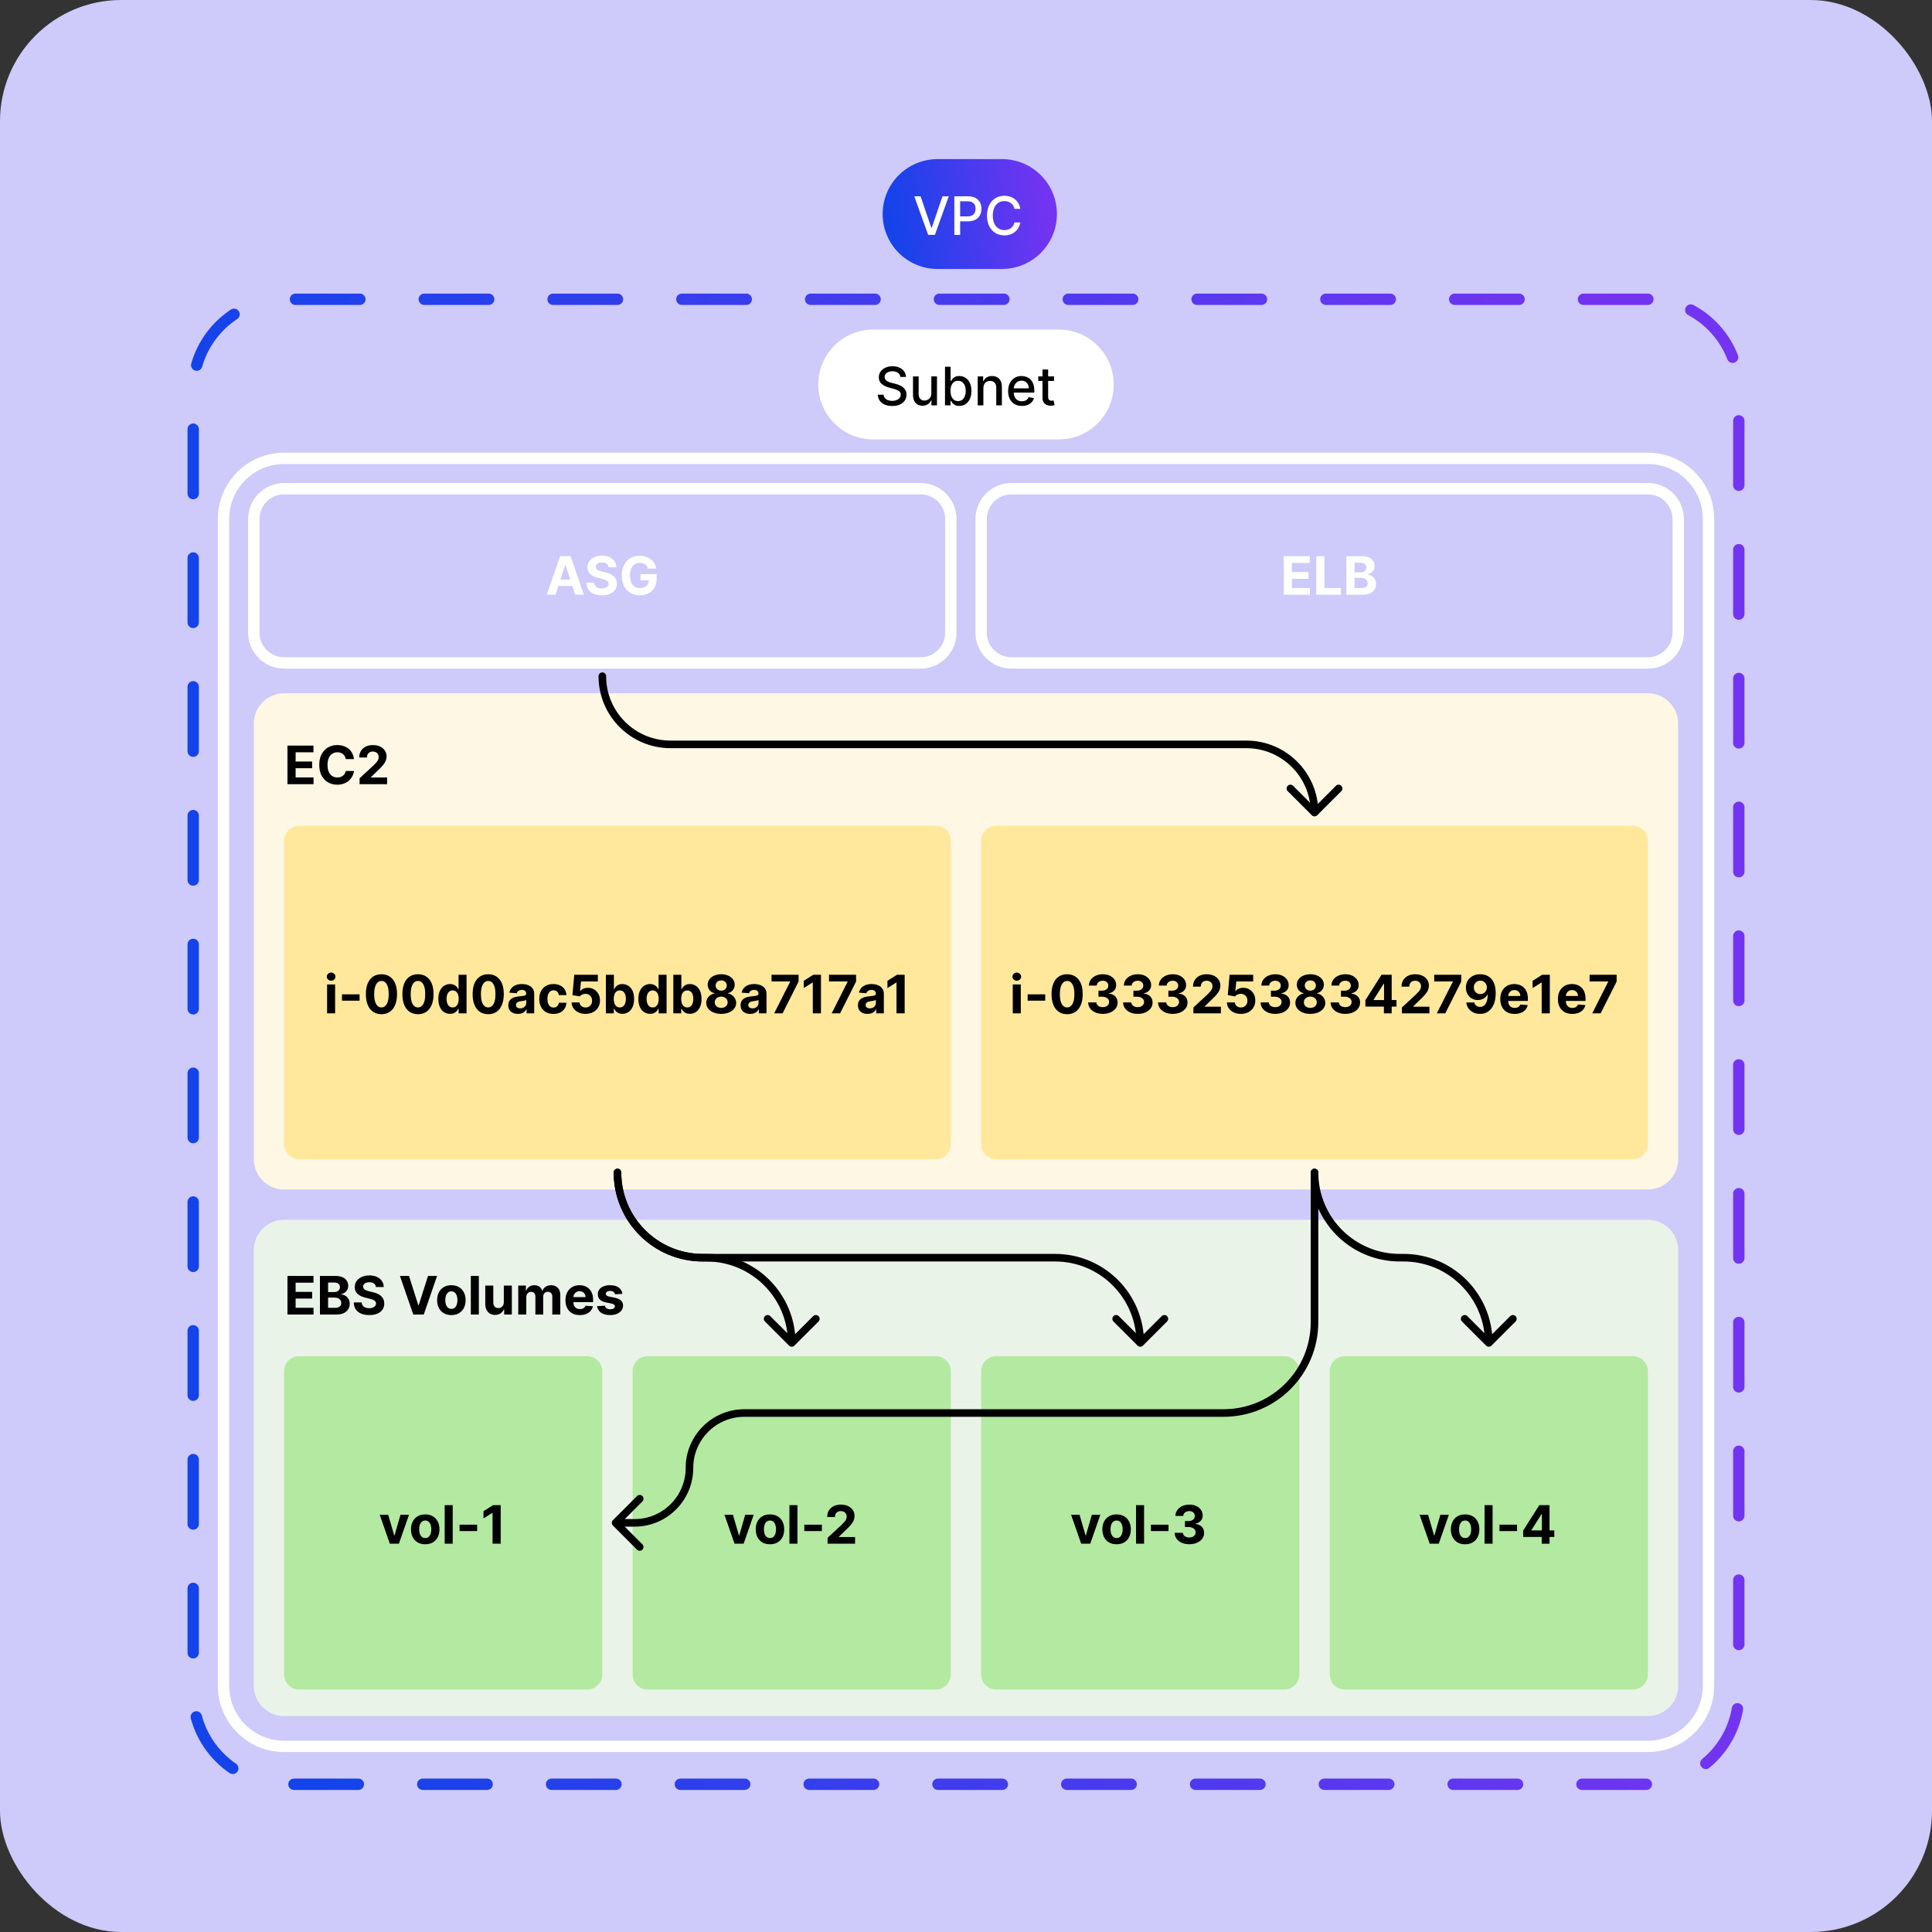
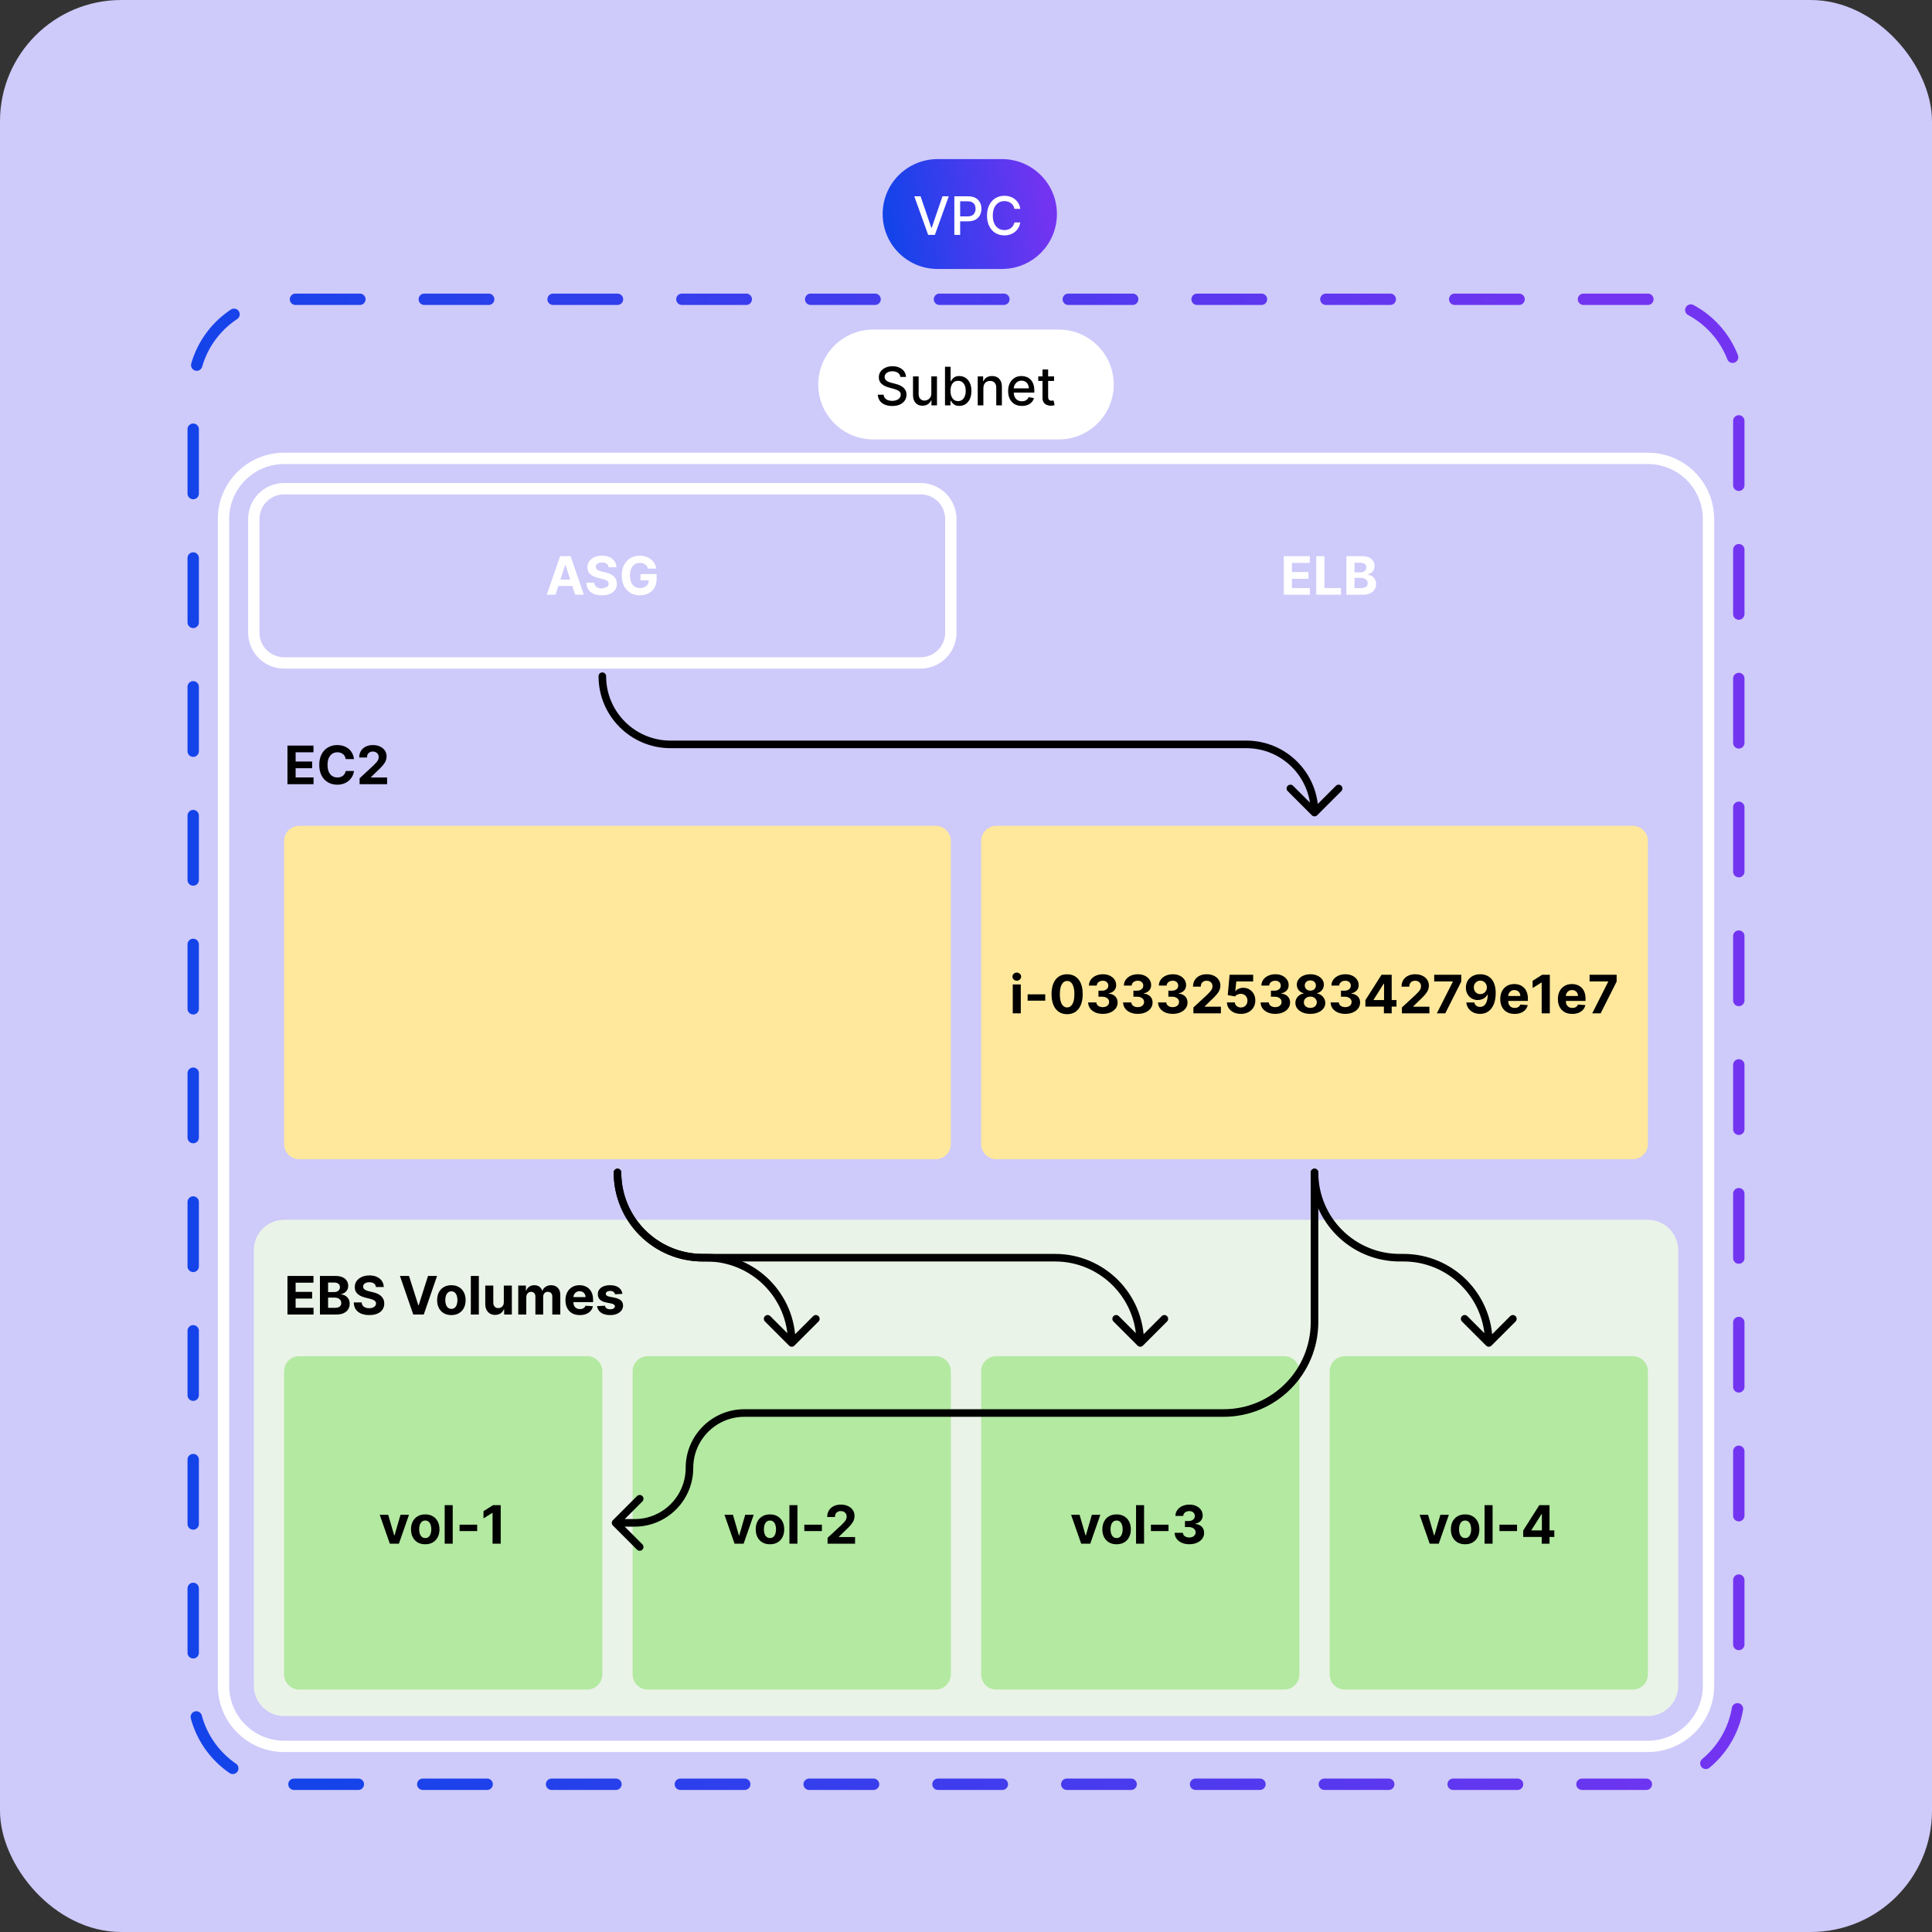
<svg xmlns="http://www.w3.org/2000/svg" width="510" height="510" viewBox="0 0 510 510" fill="none">
  <rect x="0" y="0" width="510" height="510" fill="#333333" stroke="none" />
  <rect width="510" height="510" rx="32" fill="url(#paint0_linear_3125_48615)" />
  <path d="M435 79H75C61.745 79 51 89.745 51 103V447C51 460.255 61.745 471 75 471H435C448.255 471 459 460.255 459 447V103C459 89.745 448.255 79 435 79Z" stroke="url(#paint1_linear_3125_48615)" stroke-width="3" stroke-linecap="round" stroke-linejoin="round" stroke-dasharray="17 17" />
  <path d="M435 121H75C66.163 121 59 128.163 59 137V445C59 453.837 66.163 461 75 461H435C443.837 461 451 453.837 451 445V137C451 128.163 443.837 121 435 121Z" stroke="white" stroke-width="3" stroke-linecap="round" stroke-linejoin="round" />
  <path d="M243 129H75C70.582 129 67 132.582 67 137V167C67 171.418 70.582 175 75 175H243C247.418 175 251 171.418 251 167V137C251 132.582 247.418 129 243 129Z" stroke="white" stroke-width="3" stroke-linecap="round" stroke-linejoin="round" />
-   <path d="M435 129H267C262.582 129 259 132.582 259 137V167C259 171.418 262.582 175 267 175H435C439.418 175 443 171.418 443 167V137C443 132.582 439.418 129 435 129Z" stroke="white" stroke-width="3" stroke-linecap="round" stroke-linejoin="round" />
  <path d="M264.5 42H247.5C239.492 42 233 48.492 233 56.5C233 64.508 239.492 71 247.5 71H264.5C272.508 71 279 64.508 279 56.5C279 48.492 272.508 42 264.5 42Z" fill="url(#paint2_linear_3125_48615)" />
  <path d="M243.009 51.818L245.842 60.111H245.957L248.79 51.818H250.451L246.787 62H245.012L241.348 51.818H243.009ZM251.921 62V51.818H255.551C256.343 51.818 256.999 51.962 257.519 52.251C258.04 52.539 258.429 52.934 258.688 53.434C258.946 53.931 259.075 54.491 259.075 55.114C259.075 55.741 258.945 56.304 258.683 56.805C258.424 57.302 258.033 57.696 257.509 57.988C256.989 58.276 256.334 58.42 255.546 58.42H253.05V57.118H255.406C255.907 57.118 256.313 57.032 256.624 56.859C256.936 56.684 257.165 56.445 257.311 56.144C257.456 55.842 257.529 55.499 257.529 55.114C257.529 54.73 257.456 54.389 257.311 54.09C257.165 53.792 256.934 53.558 256.619 53.389C256.308 53.22 255.897 53.136 255.387 53.136H253.458V62H251.921ZM269.333 55.129H267.782C267.722 54.798 267.611 54.506 267.449 54.254C267.286 54.002 267.088 53.789 266.852 53.613C266.617 53.437 266.353 53.305 266.062 53.215C265.773 53.126 265.467 53.081 265.142 53.081C264.555 53.081 264.03 53.228 263.566 53.523C263.105 53.818 262.741 54.251 262.472 54.821C262.207 55.391 262.075 56.087 262.075 56.909C262.075 57.738 262.207 58.437 262.472 59.007C262.741 59.577 263.107 60.008 263.571 60.3C264.035 60.591 264.557 60.737 265.137 60.737C265.459 60.737 265.763 60.694 266.052 60.608C266.344 60.519 266.607 60.388 266.842 60.215C267.078 60.043 267.277 59.832 267.439 59.584C267.605 59.332 267.719 59.044 267.782 58.719L269.333 58.724C269.25 59.224 269.089 59.685 268.851 60.106C268.616 60.523 268.312 60.885 267.941 61.19C267.573 61.491 267.152 61.725 266.678 61.891C266.204 62.056 265.687 62.139 265.127 62.139C264.246 62.139 263.46 61.93 262.771 61.513C262.081 61.092 261.538 60.49 261.14 59.708C260.746 58.926 260.548 57.993 260.548 56.909C260.548 55.822 260.747 54.889 261.145 54.11C261.543 53.328 262.086 52.728 262.776 52.31C263.465 51.889 264.249 51.679 265.127 51.679C265.667 51.679 266.171 51.757 266.638 51.913C267.109 52.065 267.532 52.291 267.906 52.589C268.281 52.884 268.591 53.245 268.836 53.673C269.081 54.097 269.247 54.582 269.333 55.129Z" fill="white" />
  <path d="M279.5 87H230.5C222.492 87 216 93.492 216 101.5C216 109.508 222.492 116 230.5 116H279.5C287.508 116 294 109.508 294 101.5C294 93.492 287.508 87 279.5 87Z" fill="white" />
  <path d="M237.672 99.493C237.619 99.022 237.4 98.658 237.016 98.399C236.631 98.137 236.147 98.006 235.564 98.006C235.146 98.006 234.785 98.073 234.48 98.205C234.175 98.335 233.938 98.513 233.769 98.742C233.603 98.968 233.521 99.224 233.521 99.513C233.521 99.755 233.577 99.963 233.69 100.139C233.806 100.315 233.956 100.462 234.142 100.582C234.331 100.698 234.533 100.795 234.749 100.875C234.964 100.951 235.171 101.014 235.37 101.064L236.364 101.322C236.689 101.402 237.022 101.51 237.364 101.646C237.705 101.781 238.022 101.961 238.313 102.183C238.605 102.405 238.84 102.68 239.019 103.008C239.201 103.336 239.293 103.729 239.293 104.186C239.293 104.763 239.143 105.275 238.845 105.722C238.55 106.17 238.121 106.523 237.558 106.781C236.997 107.04 236.32 107.169 235.524 107.169C234.762 107.169 234.102 107.048 233.545 106.806C232.989 106.564 232.553 106.221 232.238 105.777C231.923 105.33 231.749 104.799 231.716 104.186H233.257C233.287 104.554 233.406 104.861 233.615 105.106C233.827 105.348 234.097 105.528 234.425 105.648C234.757 105.764 235.12 105.822 235.514 105.822C235.948 105.822 236.335 105.754 236.673 105.618C237.014 105.479 237.282 105.286 237.478 105.041C237.674 104.793 237.771 104.503 237.771 104.171C237.771 103.87 237.685 103.623 237.513 103.43C237.344 103.238 237.113 103.079 236.822 102.953C236.533 102.827 236.207 102.716 235.842 102.62L234.639 102.292C233.824 102.07 233.178 101.743 232.7 101.312C232.226 100.882 231.989 100.312 231.989 99.602C231.989 99.016 232.148 98.504 232.467 98.066C232.785 97.629 233.216 97.289 233.759 97.047C234.303 96.802 234.916 96.679 235.599 96.679C236.288 96.679 236.896 96.8 237.423 97.042C237.954 97.284 238.371 97.617 238.676 98.041C238.981 98.462 239.14 98.946 239.153 99.493H237.672ZM245.846 103.833V99.364H247.338V107H245.876V105.678H245.797C245.621 106.085 245.339 106.425 244.952 106.697C244.567 106.965 244.088 107.099 243.515 107.099C243.024 107.099 242.59 106.992 242.212 106.776C241.838 106.557 241.543 106.234 241.327 105.807C241.115 105.379 241.009 104.851 241.009 104.221V99.364H242.496V104.042C242.496 104.562 242.64 104.977 242.928 105.285C243.216 105.593 243.591 105.747 244.052 105.747C244.33 105.747 244.607 105.678 244.882 105.538C245.16 105.399 245.391 105.189 245.573 104.907C245.759 104.625 245.85 104.267 245.846 103.833ZM249.455 107V96.818H250.941V100.602H251.031C251.117 100.443 251.241 100.259 251.403 100.05C251.566 99.841 251.791 99.659 252.08 99.503C252.368 99.344 252.749 99.264 253.223 99.264C253.839 99.264 254.39 99.42 254.874 99.731C255.357 100.043 255.737 100.492 256.012 101.079C256.29 101.665 256.43 102.371 256.43 103.197C256.43 104.022 256.292 104.73 256.017 105.32C255.742 105.906 255.364 106.359 254.884 106.677C254.403 106.992 253.854 107.149 253.238 107.149C252.774 107.149 252.394 107.071 252.099 106.915C251.808 106.76 251.579 106.577 251.413 106.369C251.248 106.16 251.12 105.974 251.031 105.812H250.906V107H249.455ZM250.911 103.182C250.911 103.719 250.989 104.189 251.145 104.594C251.301 104.998 251.526 105.315 251.821 105.543C252.116 105.769 252.477 105.881 252.905 105.881C253.349 105.881 253.72 105.764 254.018 105.528C254.317 105.29 254.542 104.967 254.695 104.559C254.85 104.151 254.928 103.692 254.928 103.182C254.928 102.678 254.852 102.226 254.7 101.825C254.55 101.424 254.325 101.107 254.023 100.875C253.725 100.643 253.352 100.527 252.905 100.527C252.474 100.527 252.109 100.638 251.811 100.86C251.516 101.082 251.292 101.392 251.14 101.79C250.987 102.188 250.911 102.652 250.911 103.182ZM259.585 102.466V107H258.099V99.364H259.526V100.606H259.62C259.796 100.202 260.071 99.877 260.445 99.632C260.823 99.387 261.299 99.264 261.872 99.264C262.393 99.264 262.848 99.374 263.24 99.592C263.631 99.808 263.934 100.129 264.149 100.557C264.365 100.984 264.472 101.513 264.472 102.143V107H262.986V102.322C262.986 101.768 262.842 101.336 262.553 101.024C262.265 100.709 261.869 100.552 261.365 100.552C261.021 100.552 260.714 100.626 260.445 100.776C260.18 100.925 259.97 101.144 259.814 101.432C259.662 101.717 259.585 102.062 259.585 102.466ZM269.757 107.154C269.005 107.154 268.357 106.993 267.813 106.672C267.273 106.347 266.856 105.891 266.561 105.305C266.269 104.715 266.123 104.024 266.123 103.231C266.123 102.449 266.269 101.76 266.561 101.163C266.856 100.567 267.267 100.101 267.794 99.766C268.324 99.432 268.944 99.264 269.653 99.264C270.084 99.264 270.501 99.335 270.906 99.478C271.31 99.621 271.673 99.844 271.994 100.149C272.316 100.454 272.57 100.85 272.755 101.337C272.941 101.821 273.034 102.41 273.034 103.102V103.629H266.963V102.516H271.577C271.577 102.125 271.497 101.778 271.338 101.477C271.179 101.172 270.955 100.931 270.667 100.756C270.382 100.58 270.047 100.492 269.663 100.492C269.245 100.492 268.881 100.595 268.569 100.8C268.261 101.003 268.022 101.268 267.853 101.596C267.687 101.921 267.605 102.274 267.605 102.655V103.525C267.605 104.035 267.694 104.47 267.873 104.827C268.055 105.185 268.309 105.459 268.634 105.648C268.959 105.833 269.338 105.926 269.772 105.926C270.054 105.926 270.311 105.886 270.543 105.807C270.775 105.724 270.975 105.601 271.144 105.439C271.313 105.277 271.443 105.076 271.532 104.837L272.939 105.091C272.826 105.505 272.624 105.868 272.333 106.18C272.044 106.488 271.681 106.728 271.244 106.901C270.81 107.07 270.314 107.154 269.757 107.154ZM278.248 99.364V100.557H274.076V99.364H278.248ZM275.195 97.534H276.681V104.758C276.681 105.046 276.725 105.263 276.811 105.409C276.897 105.552 277.008 105.649 277.144 105.702C277.283 105.752 277.434 105.777 277.596 105.777C277.716 105.777 277.82 105.769 277.909 105.752C277.999 105.736 278.069 105.722 278.118 105.712L278.387 106.94C278.301 106.974 278.178 107.007 278.019 107.04C277.86 107.076 277.661 107.096 277.422 107.099C277.031 107.106 276.667 107.037 276.328 106.891C275.99 106.745 275.717 106.519 275.508 106.215C275.299 105.91 275.195 105.527 275.195 105.066V97.534Z" fill="black" />
-   <path d="M146.64 157H144.333L147.848 146.818H150.622L154.132 157H151.825L149.275 149.145H149.195L146.64 157ZM146.496 152.998H151.945V154.678H146.496V152.998ZM160.649 149.746C160.609 149.345 160.438 149.034 160.137 148.812C159.835 148.59 159.426 148.479 158.909 148.479C158.557 148.479 158.261 148.528 158.019 148.628C157.777 148.724 157.591 148.858 157.462 149.031C157.336 149.203 157.273 149.398 157.273 149.617C157.266 149.799 157.304 149.959 157.387 150.094C157.473 150.23 157.591 150.348 157.74 150.447C157.889 150.544 158.062 150.628 158.257 150.701C158.453 150.771 158.662 150.83 158.884 150.88L159.798 151.099C160.243 151.198 160.65 151.331 161.021 151.496C161.393 151.662 161.714 151.866 161.986 152.108C162.258 152.35 162.468 152.635 162.617 152.963C162.77 153.291 162.848 153.667 162.851 154.092C162.848 154.715 162.689 155.255 162.374 155.712C162.062 156.166 161.611 156.519 161.021 156.771C160.435 157.02 159.727 157.144 158.899 157.144C158.077 157.144 157.361 157.018 156.751 156.766C156.144 156.514 155.67 156.142 155.329 155.648C154.991 155.151 154.814 154.536 154.797 153.803H156.88C156.903 154.145 157.001 154.43 157.173 154.658C157.349 154.884 157.583 155.054 157.874 155.17C158.169 155.283 158.503 155.339 158.874 155.339C159.238 155.339 159.555 155.286 159.823 155.18C160.095 155.074 160.306 154.927 160.455 154.738C160.604 154.549 160.678 154.332 160.678 154.087C160.678 153.858 160.61 153.666 160.475 153.51C160.342 153.354 160.146 153.222 159.888 153.112C159.633 153.003 159.32 152.903 158.948 152.814L157.84 152.536C156.981 152.327 156.303 152 155.806 151.556C155.309 151.112 155.062 150.514 155.066 149.761C155.062 149.145 155.226 148.606 155.558 148.146C155.892 147.685 156.352 147.325 156.935 147.067C157.518 146.808 158.181 146.679 158.923 146.679C159.679 146.679 160.339 146.808 160.902 147.067C161.469 147.325 161.91 147.685 162.225 148.146C162.539 148.606 162.702 149.14 162.712 149.746H160.649ZM171.05 150.109C170.981 149.867 170.883 149.654 170.757 149.468C170.631 149.279 170.477 149.12 170.295 148.991C170.116 148.858 169.91 148.757 169.678 148.688C169.45 148.618 169.196 148.583 168.918 148.583C168.397 148.583 167.94 148.712 167.545 148.971C167.154 149.229 166.849 149.606 166.631 150.099C166.412 150.59 166.303 151.19 166.303 151.899C166.303 152.608 166.41 153.212 166.626 153.709C166.841 154.206 167.146 154.585 167.54 154.847C167.935 155.106 168.401 155.235 168.938 155.235C169.425 155.235 169.841 155.149 170.185 154.977C170.533 154.801 170.799 154.554 170.981 154.236C171.166 153.918 171.259 153.541 171.259 153.107L171.697 153.172H169.072V151.551H173.332V152.834C173.332 153.729 173.143 154.498 172.766 155.141C172.388 155.78 171.867 156.274 171.205 156.622C170.542 156.967 169.783 157.139 168.928 157.139C167.973 157.139 167.134 156.929 166.412 156.508C165.689 156.084 165.126 155.482 164.722 154.703C164.321 153.921 164.12 152.993 164.12 151.919C164.12 151.094 164.239 150.358 164.478 149.712C164.72 149.062 165.058 148.512 165.492 148.061C165.926 147.61 166.432 147.267 167.009 147.032C167.585 146.797 168.21 146.679 168.883 146.679C169.46 146.679 169.996 146.763 170.494 146.933C170.991 147.098 171.432 147.334 171.816 147.638C172.204 147.943 172.52 148.306 172.766 148.727C173.011 149.145 173.168 149.606 173.238 150.109H171.05Z" fill="white" />
-   <path d="M435 183H75C70.582 183 67 186.582 67 191V306C67 310.418 70.582 314 75 314H435C439.418 314 443 310.418 443 306V191C443 186.582 439.418 183 435 183Z" fill="#FDF7E3" />
+   <path d="M146.64 157H144.333L147.848 146.818H150.622L154.132 157H151.825L149.275 149.145H149.195L146.64 157ZM146.496 152.998H151.945V154.678H146.496V152.998ZM160.649 149.746C160.609 149.345 160.438 149.034 160.137 148.812C159.835 148.59 159.426 148.479 158.909 148.479C158.557 148.479 158.261 148.528 158.019 148.628C157.777 148.724 157.591 148.858 157.462 149.031C157.336 149.203 157.273 149.398 157.273 149.617C157.266 149.799 157.304 149.959 157.387 150.094C157.473 150.23 157.591 150.348 157.74 150.447C157.889 150.544 158.062 150.628 158.257 150.701C158.453 150.771 158.662 150.83 158.884 150.88L159.798 151.099C160.243 151.198 160.65 151.331 161.021 151.496C161.393 151.662 161.714 151.866 161.986 152.108C162.258 152.35 162.468 152.635 162.617 152.963C162.77 153.291 162.848 153.667 162.851 154.092C162.848 154.715 162.689 155.255 162.374 155.712C162.062 156.166 161.611 156.519 161.021 156.771C160.435 157.02 159.727 157.144 158.899 157.144C158.077 157.144 157.361 157.018 156.751 156.766C156.144 156.514 155.67 156.142 155.329 155.648C154.991 155.151 154.814 154.536 154.797 153.803H156.88C156.903 154.145 157.001 154.43 157.173 154.658C157.349 154.884 157.583 155.054 157.874 155.17C158.169 155.283 158.503 155.339 158.874 155.339C160.095 155.074 160.306 154.927 160.455 154.738C160.604 154.549 160.678 154.332 160.678 154.087C160.678 153.858 160.61 153.666 160.475 153.51C160.342 153.354 160.146 153.222 159.888 153.112C159.633 153.003 159.32 152.903 158.948 152.814L157.84 152.536C156.981 152.327 156.303 152 155.806 151.556C155.309 151.112 155.062 150.514 155.066 149.761C155.062 149.145 155.226 148.606 155.558 148.146C155.892 147.685 156.352 147.325 156.935 147.067C157.518 146.808 158.181 146.679 158.923 146.679C159.679 146.679 160.339 146.808 160.902 147.067C161.469 147.325 161.91 147.685 162.225 148.146C162.539 148.606 162.702 149.14 162.712 149.746H160.649ZM171.05 150.109C170.981 149.867 170.883 149.654 170.757 149.468C170.631 149.279 170.477 149.12 170.295 148.991C170.116 148.858 169.91 148.757 169.678 148.688C169.45 148.618 169.196 148.583 168.918 148.583C168.397 148.583 167.94 148.712 167.545 148.971C167.154 149.229 166.849 149.606 166.631 150.099C166.412 150.59 166.303 151.19 166.303 151.899C166.303 152.608 166.41 153.212 166.626 153.709C166.841 154.206 167.146 154.585 167.54 154.847C167.935 155.106 168.401 155.235 168.938 155.235C169.425 155.235 169.841 155.149 170.185 154.977C170.533 154.801 170.799 154.554 170.981 154.236C171.166 153.918 171.259 153.541 171.259 153.107L171.697 153.172H169.072V151.551H173.332V152.834C173.332 153.729 173.143 154.498 172.766 155.141C172.388 155.78 171.867 156.274 171.205 156.622C170.542 156.967 169.783 157.139 168.928 157.139C167.973 157.139 167.134 156.929 166.412 156.508C165.689 156.084 165.126 155.482 164.722 154.703C164.321 153.921 164.12 152.993 164.12 151.919C164.12 151.094 164.239 150.358 164.478 149.712C164.72 149.062 165.058 148.512 165.492 148.061C165.926 147.61 166.432 147.267 167.009 147.032C167.585 146.797 168.21 146.679 168.883 146.679C169.46 146.679 169.996 146.763 170.494 146.933C170.991 147.098 171.432 147.334 171.816 147.638C172.204 147.943 172.52 148.306 172.766 148.727C173.011 149.145 173.168 149.606 173.238 150.109H171.05Z" fill="white" />
  <path d="M247 218H79C76.791 218 75 219.791 75 222V302C75 304.209 76.791 306 79 306H247C249.209 306 251 304.209 251 302V222C251 219.791 249.209 218 247 218Z" fill="#FFE89C" />
-   <path d="M86.345 267.5V259.864H88.463V267.5H86.345ZM87.409 258.879C87.094 258.879 86.824 258.775 86.599 258.566C86.377 258.354 86.266 258.1 86.266 257.805C86.266 257.514 86.377 257.263 86.599 257.055C86.824 256.843 87.094 256.737 87.409 256.737C87.724 256.737 87.992 256.843 88.215 257.055C88.44 257.263 88.553 257.514 88.553 257.805C88.553 258.1 88.44 258.354 88.215 258.566C87.992 258.775 87.724 258.879 87.409 258.879ZM94.917 262.479V264.159H90.274V262.479H94.917ZM100.694 267.724C99.839 267.72 99.103 267.51 98.487 267.092C97.874 266.675 97.402 266.07 97.07 265.278C96.742 264.486 96.58 263.533 96.583 262.419C96.583 261.309 96.747 260.362 97.075 259.58C97.406 258.798 97.879 258.203 98.492 257.795C99.109 257.384 99.843 257.179 100.694 257.179C101.546 257.179 102.279 257.384 102.892 257.795C103.508 258.206 103.982 258.803 104.314 259.585C104.645 260.364 104.809 261.309 104.806 262.419C104.806 263.536 104.64 264.491 104.309 265.283C103.981 266.075 103.51 266.68 102.897 267.097C102.284 267.515 101.55 267.724 100.694 267.724ZM100.694 265.939C101.278 265.939 101.743 265.646 102.091 265.059C102.44 264.472 102.612 263.592 102.609 262.419C102.609 261.647 102.529 261.004 102.37 260.49C102.214 259.976 101.992 259.59 101.704 259.332C101.419 259.073 101.082 258.944 100.694 258.944C100.114 258.944 99.65 259.234 99.302 259.814C98.954 260.394 98.779 261.262 98.775 262.419C98.775 263.201 98.853 263.854 99.009 264.378C99.168 264.898 99.392 265.289 99.68 265.551C99.969 265.81 100.307 265.939 100.694 265.939ZM110.333 267.724C109.478 267.72 108.742 267.51 108.126 267.092C107.513 266.675 107.04 266.07 106.709 265.278C106.381 264.486 106.218 263.533 106.222 262.419C106.222 261.309 106.386 260.362 106.714 259.58C107.045 258.798 107.518 258.203 108.131 257.795C108.747 257.384 109.481 257.179 110.333 257.179C111.185 257.179 111.917 257.384 112.531 257.795C113.147 258.206 113.621 258.803 113.952 259.585C114.284 260.364 114.448 261.309 114.445 262.419C114.445 263.536 114.279 264.491 113.947 265.283C113.619 266.075 113.149 266.68 112.536 267.097C111.922 267.515 111.188 267.724 110.333 267.724ZM110.333 265.939C110.916 265.939 111.382 265.646 111.73 265.059C112.078 264.472 112.251 263.592 112.247 262.419C112.247 261.647 112.168 261.004 112.009 260.49C111.853 259.976 111.631 259.59 111.342 259.332C111.057 259.073 110.721 258.944 110.333 258.944C109.753 258.944 109.289 259.234 108.941 259.814C108.593 260.394 108.417 261.262 108.414 262.419C108.414 263.201 108.492 263.854 108.648 264.378C108.807 264.898 109.031 265.289 109.319 265.551C109.607 265.81 109.945 265.939 110.333 265.939ZM118.813 267.624C118.233 267.624 117.708 267.475 117.237 267.177C116.77 266.875 116.399 266.433 116.124 265.849C115.852 265.263 115.716 264.544 115.716 263.692C115.716 262.817 115.857 262.089 116.139 261.509C116.42 260.926 116.795 260.49 117.262 260.202C117.733 259.91 118.248 259.764 118.808 259.764C119.236 259.764 119.592 259.837 119.877 259.983C120.166 260.125 120.398 260.304 120.573 260.52C120.752 260.732 120.888 260.941 120.981 261.146H121.046V257.318H123.159V267.5H121.071V266.277H120.981C120.882 266.489 120.741 266.7 120.558 266.908C120.379 267.114 120.146 267.285 119.857 267.42C119.572 267.556 119.224 267.624 118.813 267.624ZM119.485 265.939C119.826 265.939 120.114 265.846 120.35 265.661C120.588 265.472 120.771 265.208 120.897 264.87C121.026 264.532 121.09 264.136 121.09 263.682C121.09 263.228 121.027 262.833 120.902 262.499C120.776 262.164 120.593 261.905 120.355 261.723C120.116 261.541 119.826 261.45 119.485 261.45C119.137 261.45 118.843 261.544 118.605 261.733C118.366 261.922 118.185 262.184 118.063 262.518C117.94 262.853 117.879 263.241 117.879 263.682C117.879 264.126 117.94 264.519 118.063 264.86C118.189 265.198 118.369 265.463 118.605 265.656C118.843 265.844 119.137 265.939 119.485 265.939ZM128.872 267.724C128.017 267.72 127.281 267.51 126.665 267.092C126.052 266.675 125.579 266.07 125.248 265.278C124.92 264.486 124.757 263.533 124.761 262.419C124.761 261.309 124.925 260.362 125.253 259.58C125.584 258.798 126.057 258.203 126.67 257.795C127.286 257.384 128.02 257.179 128.872 257.179C129.724 257.179 130.456 257.384 131.07 257.795C131.686 258.206 132.16 258.803 132.492 259.585C132.823 260.364 132.987 261.309 132.984 262.419C132.984 263.536 132.818 264.491 132.487 265.283C132.158 266.075 131.688 266.68 131.075 267.097C130.461 267.515 129.727 267.724 128.872 267.724ZM128.872 265.939C129.456 265.939 129.921 265.646 130.269 265.059C130.617 264.472 130.79 263.592 130.786 262.419C130.786 261.647 130.707 261.004 130.548 260.49C130.392 259.976 130.17 259.59 129.881 259.332C129.596 259.073 129.26 258.944 128.872 258.944C128.292 258.944 127.828 259.234 127.48 259.814C127.132 260.394 126.956 261.262 126.953 262.419C126.953 263.201 127.031 263.854 127.187 264.378C127.346 264.898 127.57 265.289 127.858 265.551C128.146 265.81 128.484 265.939 128.872 265.939ZM136.716 267.644C136.229 267.644 135.795 267.56 135.414 267.391C135.032 267.218 134.731 266.965 134.509 266.63C134.29 266.292 134.181 265.871 134.181 265.367C134.181 264.943 134.259 264.587 134.414 264.298C134.57 264.01 134.782 263.778 135.051 263.602C135.319 263.427 135.624 263.294 135.965 263.205C136.31 263.115 136.671 263.052 137.049 263.016C137.493 262.969 137.851 262.926 138.123 262.886C138.395 262.843 138.592 262.78 138.715 262.697C138.837 262.615 138.899 262.492 138.899 262.33V262.3C138.899 261.985 138.799 261.741 138.6 261.569C138.405 261.397 138.126 261.31 137.765 261.31C137.384 261.31 137.081 261.395 136.855 261.564C136.63 261.73 136.481 261.938 136.408 262.19L134.449 262.031C134.549 261.567 134.744 261.166 135.036 260.828C135.327 260.487 135.704 260.225 136.164 260.043C136.628 259.857 137.165 259.764 137.775 259.764C138.199 259.764 138.605 259.814 138.993 259.913C139.384 260.013 139.731 260.167 140.032 260.376C140.337 260.585 140.577 260.853 140.753 261.181C140.929 261.506 141.017 261.895 141.017 262.349V267.5H139.008V266.441H138.948C138.826 266.68 138.662 266.89 138.456 267.072C138.251 267.251 138.004 267.392 137.715 267.495C137.427 267.594 137.094 267.644 136.716 267.644ZM137.323 266.183C137.634 266.183 137.909 266.121 138.148 265.999C138.387 265.873 138.574 265.704 138.71 265.491C138.846 265.279 138.914 265.039 138.914 264.771V263.96C138.847 264.003 138.756 264.043 138.64 264.08C138.527 264.113 138.4 264.144 138.257 264.174C138.115 264.201 137.972 264.225 137.83 264.249C137.687 264.268 137.558 264.287 137.442 264.303C137.193 264.34 136.976 264.398 136.791 264.477C136.605 264.557 136.461 264.665 136.358 264.8C136.255 264.933 136.204 265.099 136.204 265.298C136.204 265.586 136.308 265.806 136.517 265.959C136.729 266.108 136.998 266.183 137.323 266.183ZM146.11 267.649C145.328 267.649 144.655 267.483 144.091 267.152C143.531 266.817 143.1 266.353 142.799 265.76C142.501 265.167 142.351 264.484 142.351 263.712C142.351 262.929 142.502 262.243 142.804 261.653C143.109 261.06 143.541 260.598 144.101 260.266C144.662 259.932 145.328 259.764 146.1 259.764C146.766 259.764 147.35 259.885 147.85 260.127C148.35 260.369 148.747 260.709 149.038 261.146C149.33 261.584 149.491 262.098 149.52 262.688H147.522C147.466 262.306 147.316 262 147.074 261.768C146.836 261.532 146.523 261.415 146.135 261.415C145.807 261.415 145.52 261.504 145.275 261.683C145.033 261.859 144.844 262.116 144.708 262.454C144.572 262.792 144.504 263.201 144.504 263.682C144.504 264.169 144.57 264.583 144.703 264.925C144.839 265.266 145.029 265.526 145.275 265.705C145.52 265.884 145.807 265.974 146.135 265.974C146.377 265.974 146.594 265.924 146.786 265.825C146.982 265.725 147.142 265.581 147.268 265.392C147.398 265.2 147.482 264.969 147.522 264.701H149.52C149.487 265.284 149.328 265.798 149.043 266.242C148.761 266.683 148.372 267.028 147.875 267.276C147.378 267.525 146.789 267.649 146.11 267.649ZM154.575 267.639C153.873 267.639 153.246 267.51 152.696 267.251C152.149 266.993 151.715 266.637 151.393 266.183C151.072 265.728 150.905 265.208 150.891 264.621H152.979C153.003 265.016 153.168 265.336 153.477 265.581C153.785 265.826 154.151 265.949 154.575 265.949C154.913 265.949 155.212 265.874 155.47 265.725C155.732 265.573 155.936 265.362 156.082 265.094C156.231 264.822 156.305 264.51 156.305 264.159C156.305 263.801 156.229 263.486 156.077 263.214C155.928 262.943 155.72 262.731 155.455 262.578C155.19 262.426 154.887 262.348 154.545 262.344C154.247 262.344 153.957 262.406 153.675 262.528C153.397 262.651 153.18 262.818 153.024 263.031L151.11 262.688L151.592 257.318H157.817V259.078H153.367L153.104 261.629H153.163C153.342 261.377 153.612 261.168 153.974 261.002C154.335 260.836 154.739 260.754 155.187 260.754C155.8 260.754 156.347 260.898 156.827 261.186C157.308 261.474 157.688 261.871 157.966 262.374C158.244 262.875 158.382 263.451 158.379 264.104C158.382 264.79 158.223 265.4 157.901 265.934C157.583 266.464 157.137 266.882 156.564 267.187C155.994 267.488 155.331 267.639 154.575 267.639ZM159.94 267.5V257.318H162.058V261.146H162.122C162.215 260.941 162.349 260.732 162.525 260.52C162.704 260.304 162.936 260.125 163.221 259.983C163.509 259.837 163.867 259.764 164.295 259.764C164.852 259.764 165.365 259.91 165.836 260.202C166.307 260.49 166.683 260.926 166.964 261.509C167.246 262.089 167.387 262.817 167.387 263.692C167.387 264.544 167.25 265.263 166.974 265.849C166.703 266.433 166.331 266.875 165.861 267.177C165.393 267.475 164.87 267.624 164.29 267.624C163.879 267.624 163.529 267.556 163.241 267.42C162.956 267.285 162.722 267.114 162.54 266.908C162.357 266.7 162.218 266.489 162.122 266.277H162.028V267.5H159.94ZM162.013 263.682C162.013 264.136 162.076 264.532 162.202 264.87C162.328 265.208 162.51 265.472 162.749 265.661C162.987 265.846 163.277 265.939 163.619 265.939C163.963 265.939 164.255 265.844 164.494 265.656C164.732 265.463 164.913 265.198 165.036 264.86C165.161 264.519 165.224 264.126 165.224 263.682C165.224 263.241 165.163 262.853 165.04 262.518C164.918 262.184 164.737 261.922 164.499 261.733C164.26 261.544 163.967 261.45 163.619 261.45C163.274 261.45 162.982 261.541 162.744 261.723C162.508 261.905 162.328 262.164 162.202 262.499C162.076 262.833 162.013 263.228 162.013 263.682ZM171.614 267.624C171.034 267.624 170.509 267.475 170.038 267.177C169.571 266.875 169.2 266.433 168.925 265.849C168.653 265.263 168.517 264.544 168.517 263.692C168.517 262.817 168.658 262.089 168.939 261.509C169.221 260.926 169.596 260.49 170.063 260.202C170.534 259.91 171.049 259.764 171.609 259.764C172.037 259.764 172.393 259.837 172.678 259.983C172.966 260.125 173.198 260.304 173.374 260.52C173.553 260.732 173.689 260.941 173.782 261.146H173.846V257.318H175.959V267.5H173.871V266.277H173.782C173.682 266.489 173.541 266.7 173.359 266.908C173.18 267.114 172.947 267.285 172.658 267.42C172.373 267.556 172.025 267.624 171.614 267.624ZM172.285 265.939C172.627 265.939 172.915 265.846 173.15 265.661C173.389 265.472 173.571 265.208 173.697 264.87C173.827 264.532 173.891 264.136 173.891 263.682C173.891 263.228 173.828 262.833 173.702 262.499C173.576 262.164 173.394 261.905 173.155 261.723C172.917 261.541 172.627 261.45 172.285 261.45C171.937 261.45 171.644 261.544 171.405 261.733C171.167 261.922 170.986 262.184 170.863 262.518C170.741 262.853 170.68 263.241 170.68 263.682C170.68 264.126 170.741 264.519 170.863 264.86C170.989 265.198 171.17 265.463 171.405 265.656C171.644 265.844 171.937 265.939 172.285 265.939ZM177.74 267.5V257.318H179.858V261.146H179.923C180.016 260.941 180.15 260.732 180.326 260.52C180.505 260.304 180.737 260.125 181.022 259.983C181.31 259.837 181.668 259.764 182.096 259.764C182.652 259.764 183.166 259.91 183.637 260.202C184.107 260.49 184.484 260.926 184.765 261.509C185.047 262.089 185.188 262.817 185.188 263.692C185.188 264.544 185.05 265.263 184.775 265.849C184.503 266.433 184.132 266.875 183.662 267.177C183.194 267.475 182.671 267.624 182.091 267.624C181.68 267.624 181.33 267.556 181.042 267.42C180.757 267.285 180.523 267.114 180.341 266.908C180.158 266.7 180.019 266.489 179.923 266.277H179.828V267.5H177.74ZM179.814 263.682C179.814 264.136 179.877 264.532 180.002 264.87C180.128 265.208 180.311 265.472 180.549 265.661C180.788 265.846 181.078 265.939 181.419 265.939C181.764 265.939 182.056 265.844 182.294 265.656C182.533 265.463 182.714 265.198 182.836 264.86C182.962 264.519 183.025 264.126 183.025 263.682C183.025 263.241 182.964 262.853 182.841 262.518C182.719 262.184 182.538 261.922 182.299 261.733C182.061 261.544 181.767 261.45 181.419 261.45C181.075 261.45 180.783 261.541 180.544 261.723C180.309 261.905 180.128 262.164 180.002 262.499C179.877 262.833 179.814 263.228 179.814 263.682ZM190.379 267.639C189.614 267.639 188.933 267.515 188.336 267.266C187.743 267.014 187.277 266.671 186.939 266.237C186.601 265.803 186.432 265.311 186.432 264.761C186.432 264.336 186.528 263.947 186.72 263.592C186.916 263.234 187.181 262.938 187.516 262.702C187.851 262.464 188.225 262.311 188.639 262.245V262.175C188.096 262.066 187.655 261.803 187.317 261.385C186.979 260.964 186.81 260.475 186.81 259.918C186.81 259.391 186.964 258.922 187.272 258.511C187.58 258.097 188.003 257.772 188.54 257.537C189.08 257.298 189.693 257.179 190.379 257.179C191.066 257.179 191.677 257.298 192.214 257.537C192.754 257.776 193.178 258.102 193.487 258.516C193.795 258.927 193.951 259.395 193.954 259.918C193.951 260.478 193.778 260.967 193.437 261.385C193.096 261.803 192.658 262.066 192.124 262.175V262.245C192.532 262.311 192.902 262.464 193.233 262.702C193.568 262.938 193.833 263.234 194.029 263.592C194.227 263.947 194.329 264.336 194.332 264.761C194.329 265.311 194.158 265.803 193.82 266.237C193.482 266.671 193.014 267.014 192.418 267.266C191.825 267.515 191.145 267.639 190.379 267.639ZM190.379 266.058C190.721 266.058 191.019 265.997 191.274 265.874C191.53 265.748 191.728 265.576 191.871 265.357C192.017 265.135 192.09 264.88 192.09 264.592C192.09 264.297 192.015 264.036 191.866 263.811C191.717 263.582 191.515 263.403 191.259 263.274C191.004 263.142 190.711 263.075 190.379 263.075C190.051 263.075 189.758 263.142 189.499 263.274C189.241 263.403 189.037 263.582 188.888 263.811C188.742 264.036 188.669 264.297 188.669 264.592C188.669 264.88 188.74 265.135 188.883 265.357C189.026 265.576 189.226 265.748 189.485 265.874C189.743 265.997 190.041 266.058 190.379 266.058ZM190.379 261.509C190.664 261.509 190.918 261.451 191.14 261.335C191.362 261.219 191.536 261.058 191.662 260.853C191.788 260.647 191.851 260.411 191.851 260.142C191.851 259.877 191.788 259.645 191.662 259.446C191.536 259.244 191.364 259.086 191.145 258.974C190.926 258.858 190.671 258.8 190.379 258.8C190.091 258.8 189.836 258.858 189.614 258.974C189.392 259.086 189.218 259.244 189.092 259.446C188.969 259.645 188.908 259.877 188.908 260.142C188.908 260.411 188.971 260.647 189.097 260.853C189.223 261.058 189.397 261.219 189.619 261.335C189.841 261.451 190.094 261.509 190.379 261.509ZM198.034 267.644C197.547 267.644 197.113 267.56 196.732 267.391C196.351 267.218 196.049 266.965 195.827 266.63C195.608 266.292 195.499 265.871 195.499 265.367C195.499 264.943 195.577 264.587 195.733 264.298C195.888 264.01 196.1 263.778 196.369 263.602C196.637 263.427 196.942 263.294 197.284 263.205C197.628 263.115 197.99 263.052 198.368 263.016C198.812 262.969 199.17 262.926 199.441 262.886C199.713 262.843 199.91 262.78 200.033 262.697C200.156 262.615 200.217 262.492 200.217 262.33V262.3C200.217 261.985 200.118 261.741 199.919 261.569C199.723 261.397 199.445 261.31 199.083 261.31C198.702 261.31 198.399 261.395 198.174 261.564C197.948 261.73 197.799 261.938 197.726 262.19L195.767 262.031C195.867 261.567 196.062 261.166 196.354 260.828C196.646 260.487 197.022 260.225 197.483 260.043C197.947 259.857 198.484 259.764 199.093 259.764C199.518 259.764 199.924 259.814 200.311 259.913C200.703 260.013 201.049 260.167 201.35 260.376C201.655 260.585 201.896 260.853 202.071 261.181C202.247 261.506 202.335 261.895 202.335 262.349V267.5H200.326V266.441H200.267C200.144 266.68 199.98 266.89 199.775 267.072C199.569 267.251 199.322 267.392 199.034 267.495C198.745 267.594 198.412 267.644 198.034 267.644ZM198.641 266.183C198.953 266.183 199.228 266.121 199.466 265.999C199.705 265.873 199.892 265.704 200.028 265.491C200.164 265.279 200.232 265.039 200.232 264.771V263.96C200.166 264.003 200.074 264.043 199.958 264.08C199.846 264.113 199.718 264.144 199.576 264.174C199.433 264.201 199.291 264.225 199.148 264.249C199.006 264.268 198.876 264.287 198.76 264.303C198.512 264.34 198.295 264.398 198.109 264.477C197.923 264.557 197.779 264.665 197.676 264.8C197.574 264.933 197.522 265.099 197.522 265.298C197.522 265.586 197.627 265.806 197.836 265.959C198.048 266.108 198.316 266.183 198.641 266.183ZM204.361 267.5L208.582 259.148V259.078H203.665V257.318H210.809V259.103L206.583 267.5H204.361ZM216.714 257.318V267.5H214.561V259.362H214.502L212.17 260.823V258.914L214.691 257.318H216.714ZM219.537 267.5L223.757 259.148V259.078H218.841V257.318H225.985V259.103L221.759 267.5H219.537ZM229.015 267.644C228.528 267.644 228.094 267.56 227.712 267.391C227.331 267.218 227.03 266.965 226.808 266.63C226.589 266.292 226.479 265.871 226.479 265.367C226.479 264.943 226.557 264.587 226.713 264.298C226.869 264.01 227.081 263.778 227.349 263.602C227.618 263.427 227.923 263.294 228.264 263.205C228.609 263.115 228.97 263.052 229.348 263.016C229.792 262.969 230.15 262.926 230.422 262.886C230.694 262.843 230.891 262.78 231.013 262.697C231.136 262.615 231.197 262.492 231.197 262.33V262.3C231.197 261.985 231.098 261.741 230.899 261.569C230.704 261.397 230.425 261.31 230.064 261.31C229.683 261.31 229.379 261.395 229.154 261.564C228.929 261.73 228.78 261.938 228.707 262.19L226.748 262.031C226.847 261.567 227.043 261.166 227.335 260.828C227.626 260.487 228.002 260.225 228.463 260.043C228.927 259.857 229.464 259.764 230.074 259.764C230.498 259.764 230.904 259.814 231.292 259.913C231.683 260.013 232.029 260.167 232.331 260.376C232.636 260.585 232.876 260.853 233.052 261.181C233.228 261.506 233.315 261.895 233.315 262.349V267.5H231.307V266.441H231.247C231.125 266.68 230.96 266.89 230.755 267.072C230.549 267.251 230.303 267.392 230.014 267.495C229.726 267.594 229.393 267.644 229.015 267.644ZM229.621 266.183C229.933 266.183 230.208 266.121 230.447 265.999C230.685 265.873 230.873 265.704 231.009 265.491C231.144 265.279 231.212 265.039 231.212 264.771V263.96C231.146 264.003 231.055 264.043 230.939 264.08C230.826 264.113 230.699 264.144 230.556 264.174C230.414 264.201 230.271 264.225 230.129 264.249C229.986 264.268 229.857 264.287 229.741 264.303C229.492 264.34 229.275 264.398 229.089 264.477C228.904 264.557 228.76 264.665 228.657 264.8C228.554 264.933 228.503 265.099 228.503 265.298C228.503 265.586 228.607 265.806 228.816 265.959C229.028 266.108 229.297 266.183 229.621 266.183ZM238.808 257.318V267.5H236.655V259.362H236.595L234.264 260.823V258.914L236.784 257.318H238.808Z" fill="black" />
  <path d="M431 218H263C260.791 218 259 219.791 259 222V302C259 304.209 260.791 306 263 306H431C433.209 306 435 304.209 435 302V222C435 219.791 433.209 218 431 218Z" fill="#FFE89C" />
  <path d="M267.345 267.5V259.864H269.463V267.5H267.345ZM268.409 258.879C268.094 258.879 267.824 258.775 267.599 258.566C267.377 258.354 267.266 258.1 267.266 257.805C267.266 257.514 267.377 257.263 267.599 257.055C267.824 256.843 268.094 256.737 268.409 256.737C268.724 256.737 268.992 256.843 269.214 257.055C269.44 257.263 269.553 257.514 269.553 257.805C269.553 258.1 269.44 258.354 269.214 258.566C268.992 258.775 268.724 258.879 268.409 258.879ZM275.917 262.479V264.159H271.274V262.479H275.917ZM281.694 267.724C280.839 267.72 280.104 267.51 279.487 267.092C278.874 266.675 278.402 266.07 278.07 265.278C277.742 264.486 277.58 263.533 277.583 262.419C277.583 261.309 277.747 260.362 278.075 259.58C278.407 258.798 278.879 258.203 279.492 257.795C280.108 257.384 280.843 257.179 281.694 257.179C282.546 257.179 283.279 257.384 283.892 257.795C284.508 258.206 284.982 258.803 285.314 259.585C285.645 260.364 285.809 261.309 285.806 262.419C285.806 263.536 285.64 264.491 285.309 265.283C284.981 266.075 284.51 266.68 283.897 267.097C283.284 267.515 282.55 267.724 281.694 267.724ZM281.694 265.939C282.278 265.939 282.743 265.646 283.091 265.059C283.439 264.472 283.612 263.592 283.608 262.419C283.608 261.647 283.529 261.004 283.37 260.49C283.214 259.976 282.992 259.59 282.704 259.332C282.419 259.073 282.082 258.944 281.694 258.944C281.114 258.944 280.65 259.234 280.302 259.814C279.954 260.394 279.779 261.262 279.775 262.419C279.775 263.201 279.853 263.854 280.009 264.378C280.168 264.898 280.392 265.289 280.68 265.551C280.969 265.81 281.307 265.939 281.694 265.939ZM291.104 267.639C290.362 267.639 289.701 267.512 289.121 267.256C288.544 266.998 288.088 266.643 287.754 266.192C287.422 265.738 287.251 265.215 287.241 264.621H289.409C289.422 264.87 289.504 265.089 289.653 265.278C289.805 265.463 290.007 265.607 290.259 265.71C290.511 265.813 290.795 265.864 291.109 265.864C291.438 265.864 291.728 265.806 291.979 265.69C292.231 265.574 292.429 265.414 292.571 265.208C292.714 265.003 292.785 264.766 292.785 264.497C292.785 264.225 292.709 263.985 292.556 263.776C292.407 263.564 292.192 263.398 291.91 263.279C291.631 263.16 291.3 263.1 290.915 263.1H289.966V261.519H290.915C291.24 261.519 291.527 261.463 291.776 261.35C292.027 261.237 292.223 261.082 292.362 260.883C292.501 260.681 292.571 260.445 292.571 260.177C292.571 259.922 292.51 259.698 292.387 259.506C292.268 259.31 292.099 259.158 291.88 259.048C291.665 258.939 291.413 258.884 291.124 258.884C290.833 258.884 290.566 258.937 290.324 259.043C290.082 259.146 289.888 259.294 289.742 259.486C289.596 259.678 289.518 259.903 289.509 260.162H287.445C287.455 259.575 287.623 259.058 287.947 258.611C288.272 258.163 288.71 257.814 289.26 257.562C289.813 257.307 290.438 257.179 291.134 257.179C291.837 257.179 292.452 257.307 292.979 257.562C293.506 257.817 293.915 258.162 294.207 258.596C294.502 259.027 294.647 259.511 294.644 260.048C294.647 260.618 294.47 261.093 294.112 261.474C293.758 261.856 293.295 262.098 292.725 262.2V262.28C293.474 262.376 294.044 262.636 294.435 263.06C294.83 263.481 295.025 264.008 295.022 264.641C295.025 265.221 294.858 265.737 294.52 266.188C294.185 266.638 293.723 266.993 293.133 267.251C292.543 267.51 291.867 267.639 291.104 267.639ZM300.333 267.639C299.59 267.639 298.929 267.512 298.349 267.256C297.773 266.998 297.317 266.643 296.982 266.192C296.651 265.738 296.48 265.215 296.47 264.621H298.638C298.651 264.87 298.732 265.089 298.881 265.278C299.034 265.463 299.236 265.607 299.488 265.71C299.74 265.813 300.023 265.864 300.338 265.864C300.666 265.864 300.956 265.806 301.208 265.69C301.46 265.574 301.657 265.414 301.8 265.208C301.942 265.003 302.013 264.766 302.013 264.497C302.013 264.225 301.937 263.985 301.785 263.776C301.635 263.564 301.42 263.398 301.138 263.279C300.86 263.16 300.528 263.1 300.144 263.1H299.194V261.519H300.144C300.469 261.519 300.756 261.463 301.004 261.35C301.256 261.237 301.452 261.082 301.591 260.883C301.73 260.681 301.8 260.445 301.8 260.177C301.8 259.922 301.738 259.698 301.616 259.506C301.496 259.31 301.327 259.158 301.108 259.048C300.893 258.939 300.641 258.884 300.353 258.884C300.061 258.884 299.794 258.937 299.552 259.043C299.31 259.146 299.117 259.294 298.971 259.486C298.825 259.678 298.747 259.903 298.737 260.162H296.674C296.684 259.575 296.851 259.058 297.176 258.611C297.501 258.163 297.938 257.814 298.488 257.562C299.042 257.307 299.667 257.179 300.363 257.179C301.065 257.179 301.68 257.307 302.207 257.562C302.734 257.817 303.144 258.162 303.435 258.596C303.73 259.027 303.876 259.511 303.873 260.048C303.876 260.618 303.699 261.093 303.341 261.474C302.986 261.856 302.524 262.098 301.954 262.2V262.28C302.703 262.376 303.273 262.636 303.664 263.06C304.058 263.481 304.254 264.008 304.251 264.641C304.254 265.221 304.086 265.737 303.748 266.188C303.414 266.638 302.951 266.993 302.361 267.251C301.771 267.51 301.095 267.639 300.333 267.639ZM309.561 267.639C308.819 267.639 308.158 267.512 307.578 267.256C307.001 266.998 306.545 266.643 306.211 266.192C305.879 265.738 305.708 265.215 305.699 264.621H307.866C307.879 264.87 307.961 265.089 308.11 265.278C308.262 265.463 308.464 265.607 308.716 265.71C308.968 265.813 309.252 265.864 309.566 265.864C309.895 265.864 310.185 265.806 310.436 265.69C310.688 265.574 310.886 265.414 311.028 265.208C311.171 265.003 311.242 264.766 311.242 264.497C311.242 264.225 311.166 263.985 311.013 263.776C310.864 263.564 310.649 263.398 310.367 263.279C310.088 263.16 309.757 263.1 309.373 263.1H308.423V261.519H309.373C309.697 261.519 309.984 261.463 310.233 261.35C310.484 261.237 310.68 261.082 310.819 260.883C310.958 260.681 311.028 260.445 311.028 260.177C311.028 259.922 310.967 259.698 310.844 259.506C310.725 259.31 310.556 259.158 310.337 259.048C310.122 258.939 309.87 258.884 309.581 258.884C309.29 258.884 309.023 258.937 308.781 259.043C308.539 259.146 308.345 259.294 308.199 259.486C308.053 259.678 307.975 259.903 307.966 260.162H305.902C305.912 259.575 306.08 259.058 306.404 258.611C306.729 258.163 307.167 257.814 307.717 257.562C308.27 257.307 308.895 257.179 309.591 257.179C310.294 257.179 310.909 257.307 311.436 257.562C311.963 257.817 312.372 258.162 312.664 258.596C312.959 259.027 313.105 259.511 313.101 260.048C313.105 260.618 312.927 261.093 312.569 261.474C312.215 261.856 311.752 262.098 311.182 262.2V262.28C311.931 262.376 312.501 262.636 312.892 263.06C313.287 263.481 313.482 264.008 313.479 264.641C313.482 265.221 313.315 265.737 312.977 266.188C312.642 266.638 312.18 266.993 311.59 267.251C311 267.51 310.324 267.639 309.561 267.639ZM315.026 267.5V265.949L318.651 262.593C318.959 262.295 319.218 262.026 319.426 261.788C319.638 261.549 319.799 261.315 319.909 261.087C320.018 260.855 320.073 260.604 320.073 260.336C320.073 260.038 320.005 259.781 319.869 259.565C319.733 259.347 319.547 259.179 319.312 259.063C319.077 258.944 318.81 258.884 318.512 258.884C318.2 258.884 317.928 258.947 317.696 259.073C317.464 259.199 317.285 259.38 317.159 259.615C317.033 259.85 316.97 260.13 316.97 260.455H314.927C314.927 259.789 315.078 259.211 315.379 258.72C315.681 258.23 316.104 257.85 316.647 257.582C317.191 257.313 317.817 257.179 318.526 257.179C319.256 257.179 319.89 257.308 320.431 257.567C320.974 257.822 321.397 258.177 321.698 258.631C322 259.085 322.151 259.605 322.151 260.192C322.151 260.576 322.075 260.956 321.922 261.33C321.773 261.705 321.506 262.121 321.122 262.578C320.737 263.032 320.195 263.577 319.496 264.214L318.009 265.67V265.74H322.285V267.5H315.026ZM327.564 267.639C326.861 267.639 326.234 267.51 325.684 267.251C325.137 266.993 324.703 266.637 324.382 266.183C324.06 265.728 323.893 265.208 323.88 264.621H325.968C325.991 265.016 326.157 265.336 326.465 265.581C326.773 265.826 327.139 265.949 327.564 265.949C327.902 265.949 328.2 265.874 328.458 265.725C328.72 265.573 328.924 265.362 329.07 265.094C329.219 264.822 329.294 264.51 329.294 264.159C329.294 263.801 329.217 263.486 329.065 263.214C328.916 262.943 328.709 262.731 328.444 262.578C328.178 262.426 327.875 262.348 327.534 262.344C327.235 262.344 326.945 262.406 326.664 262.528C326.385 262.651 326.168 262.818 326.012 263.031L324.098 262.688L324.581 257.318H330.805V259.078H326.355L326.092 261.629H326.152C326.331 261.377 326.601 261.168 326.962 261.002C327.323 260.836 327.728 260.754 328.175 260.754C328.788 260.754 329.335 260.898 329.816 261.186C330.296 261.474 330.676 261.871 330.954 262.374C331.233 262.875 331.37 263.451 331.367 264.104C331.37 264.79 331.211 265.4 330.89 265.934C330.571 266.464 330.126 266.882 329.552 267.187C328.982 267.488 328.319 267.639 327.564 267.639ZM336.632 267.639C335.889 267.639 335.228 267.512 334.648 267.256C334.071 266.998 333.616 266.643 333.281 266.192C332.949 265.738 332.779 265.215 332.769 264.621H334.936C334.95 264.87 335.031 265.089 335.18 265.278C335.333 265.463 335.535 265.607 335.787 265.71C336.038 265.813 336.322 265.864 336.637 265.864C336.965 265.864 337.255 265.806 337.507 265.69C337.759 265.574 337.956 265.414 338.098 265.208C338.241 265.003 338.312 264.766 338.312 264.497C338.312 264.225 338.236 263.985 338.083 263.776C337.934 263.564 337.719 263.398 337.437 263.279C337.159 263.16 336.827 263.1 336.443 263.1H335.493V261.519H336.443C336.768 261.519 337.054 261.463 337.303 261.35C337.555 261.237 337.75 261.082 337.89 260.883C338.029 260.681 338.098 260.445 338.098 260.177C338.098 259.922 338.037 259.698 337.914 259.506C337.795 259.31 337.626 259.158 337.407 259.048C337.192 258.939 336.94 258.884 336.652 258.884C336.36 258.884 336.093 258.937 335.851 259.043C335.609 259.146 335.415 259.294 335.27 259.486C335.124 259.678 335.046 259.903 335.036 260.162H332.973C332.983 259.575 333.15 259.058 333.475 258.611C333.8 258.163 334.237 257.814 334.787 257.562C335.341 257.307 335.966 257.179 336.662 257.179C337.364 257.179 337.979 257.307 338.506 257.562C339.033 257.817 339.442 258.162 339.734 258.596C340.029 259.027 340.175 259.511 340.172 260.048C340.175 260.618 339.998 261.093 339.64 261.474C339.285 261.856 338.823 262.098 338.252 262.2V262.28C339.002 262.376 339.572 262.636 339.963 263.06C340.357 263.481 340.553 264.008 340.549 264.641C340.553 265.221 340.385 265.737 340.047 266.188C339.712 266.638 339.25 266.993 338.66 267.251C338.07 267.51 337.394 267.639 336.632 267.639ZM345.895 267.639C345.129 267.639 344.448 267.515 343.852 267.266C343.258 267.014 342.793 266.671 342.455 266.237C342.117 265.803 341.948 265.311 341.948 264.761C341.948 264.336 342.044 263.947 342.236 263.592C342.432 263.234 342.697 262.938 343.031 262.702C343.366 262.464 343.741 262.311 344.155 262.245V262.175C343.611 262.066 343.171 261.803 342.833 261.385C342.494 260.964 342.325 260.475 342.325 259.918C342.325 259.391 342.48 258.922 342.788 258.511C343.096 258.097 343.519 257.772 344.056 257.537C344.596 257.298 345.209 257.179 345.895 257.179C346.581 257.179 347.193 257.298 347.73 257.537C348.27 257.776 348.694 258.102 349.002 258.516C349.311 258.927 349.466 259.395 349.47 259.918C349.466 260.478 349.294 260.967 348.953 261.385C348.611 261.803 348.174 262.066 347.64 262.175V262.245C348.048 262.311 348.417 262.464 348.749 262.702C349.084 262.938 349.349 263.234 349.544 263.592C349.743 263.947 349.844 264.336 349.847 264.761C349.844 265.311 349.673 265.803 349.335 266.237C348.997 266.671 348.53 267.014 347.933 267.266C347.34 267.515 346.661 267.639 345.895 267.639ZM345.895 266.058C346.236 266.058 346.535 265.997 346.79 265.874C347.045 265.748 347.244 265.576 347.387 265.357C347.532 265.135 347.605 264.88 347.605 264.592C347.605 264.297 347.531 264.036 347.382 263.811C347.232 263.582 347.03 263.403 346.775 263.274C346.52 263.142 346.227 263.075 345.895 263.075C345.567 263.075 345.274 263.142 345.015 263.274C344.757 263.403 344.553 263.582 344.404 263.811C344.258 264.036 344.185 264.297 344.185 264.592C344.185 264.88 344.256 265.135 344.399 265.357C344.541 265.576 344.742 265.748 345 265.874C345.259 265.997 345.557 266.058 345.895 266.058ZM345.895 261.509C346.18 261.509 346.434 261.451 346.656 261.335C346.878 261.219 347.052 261.058 347.178 260.853C347.304 260.647 347.367 260.411 347.367 260.142C347.367 259.877 347.304 259.645 347.178 259.446C347.052 259.244 346.879 259.086 346.661 258.974C346.442 258.858 346.187 258.8 345.895 258.8C345.607 258.8 345.352 258.858 345.129 258.974C344.907 259.086 344.733 259.244 344.607 259.446C344.485 259.645 344.423 259.877 344.423 260.142C344.423 260.411 344.486 260.647 344.612 260.853C344.738 261.058 344.912 261.219 345.134 261.335C345.356 261.451 345.61 261.509 345.895 261.509ZM355.116 267.639C354.374 267.639 353.712 267.512 353.132 267.256C352.556 266.998 352.1 266.643 351.765 266.192C351.434 265.738 351.263 265.215 351.253 264.621H353.421C353.434 264.87 353.515 265.089 353.664 265.278C353.817 265.463 354.019 265.607 354.271 265.71C354.523 265.813 354.806 265.864 355.121 265.864C355.449 265.864 355.739 265.806 355.991 265.69C356.243 265.574 356.44 265.414 356.583 265.208C356.725 265.003 356.797 264.766 356.797 264.497C356.797 264.225 356.72 263.985 356.568 263.776C356.419 263.564 356.203 263.398 355.922 263.279C355.643 263.16 355.312 263.1 354.927 263.1H353.978V261.519H354.927C355.252 261.519 355.539 261.463 355.787 261.35C356.039 261.237 356.235 261.082 356.374 260.883C356.513 260.681 356.583 260.445 356.583 260.177C356.583 259.922 356.521 259.698 356.399 259.506C356.279 259.31 356.11 259.158 355.892 259.048C355.676 258.939 355.424 258.884 355.136 258.884C354.844 258.884 354.578 258.937 354.336 259.043C354.094 259.146 353.9 259.294 353.754 259.486C353.608 259.678 353.53 259.903 353.52 260.162H351.457C351.467 259.575 351.634 259.058 351.959 258.611C352.284 258.163 352.721 257.814 353.272 257.562C353.825 257.307 354.45 257.179 355.146 257.179C355.849 257.179 356.463 257.307 356.99 257.562C357.517 257.817 357.927 258.162 358.218 258.596C358.513 259.027 358.659 259.511 358.656 260.048C358.659 260.618 358.482 261.093 358.124 261.474C357.769 261.856 357.307 262.098 356.737 262.2V262.28C357.486 262.376 358.056 262.636 358.447 263.06C358.842 263.481 359.037 264.008 359.034 264.641C359.037 265.221 358.87 265.737 358.532 266.188C358.197 266.638 357.734 266.993 357.145 267.251C356.555 267.51 355.878 267.639 355.116 267.639ZM360.427 265.71V264.015L364.678 257.318H366.139V259.665H365.274L362.595 263.906V263.985H368.635V265.71H360.427ZM365.314 267.5V265.193L365.354 264.442V257.318H367.372V267.5H365.314ZM370.069 267.5V265.949L373.694 262.593C374.002 262.295 374.26 262.026 374.469 261.788C374.681 261.549 374.842 261.315 374.952 261.087C375.061 260.855 375.116 260.604 375.116 260.336C375.116 260.038 375.048 259.781 374.912 259.565C374.776 259.347 374.59 259.179 374.355 259.063C374.12 258.944 373.853 258.884 373.555 258.884C373.243 258.884 372.971 258.947 372.739 259.073C372.507 259.199 372.328 259.38 372.202 259.615C372.076 259.85 372.013 260.13 372.013 260.455H369.97C369.97 259.789 370.121 259.211 370.422 258.72C370.724 258.23 371.147 257.85 371.69 257.582C372.234 257.313 372.86 257.179 373.569 257.179C374.299 257.179 374.933 257.308 375.474 257.567C376.017 257.822 376.44 258.177 376.741 258.631C377.043 259.085 377.194 259.605 377.194 260.192C377.194 260.576 377.117 260.956 376.965 261.33C376.816 261.705 376.549 262.121 376.165 262.578C375.78 263.032 375.238 263.577 374.539 264.214L373.052 265.67V265.74H377.328V267.5H370.069ZM379.29 267.5L383.511 259.148V259.078H378.594V257.318H385.739V259.103L381.513 267.5H379.29ZM390.761 257.179C391.285 257.179 391.789 257.267 392.273 257.442C392.76 257.618 393.194 257.898 393.575 258.283C393.96 258.667 394.263 259.178 394.485 259.814C394.71 260.447 394.825 261.224 394.828 262.146C394.828 263.011 394.73 263.783 394.535 264.462C394.342 265.138 394.066 265.714 393.704 266.188C393.343 266.661 392.907 267.023 392.397 267.271C391.886 267.517 391.316 267.639 390.687 267.639C390.007 267.639 389.407 267.508 388.887 267.246C388.367 266.981 387.947 266.622 387.629 266.168C387.314 265.71 387.124 265.196 387.057 264.626H389.18C389.263 264.998 389.437 265.286 389.702 265.491C389.967 265.694 390.296 265.795 390.687 265.795C391.349 265.795 391.853 265.506 392.198 264.93C392.543 264.35 392.717 263.556 392.72 262.548H392.65C392.498 262.847 392.292 263.103 392.034 263.319C391.775 263.531 391.479 263.695 391.144 263.811C390.813 263.927 390.46 263.985 390.085 263.985C389.485 263.985 388.95 263.844 388.479 263.562C388.009 263.281 387.637 262.893 387.366 262.399C387.094 261.905 386.958 261.342 386.958 260.709C386.955 260.026 387.112 259.418 387.43 258.884C387.748 258.351 388.193 257.933 388.763 257.631C389.336 257.326 390.002 257.176 390.761 257.179ZM390.776 258.869C390.441 258.869 390.143 258.949 389.881 259.108C389.623 259.267 389.417 259.481 389.265 259.749C389.116 260.018 389.043 260.318 389.046 260.649C389.046 260.984 389.119 261.286 389.265 261.554C389.414 261.819 389.616 262.031 389.871 262.19C390.13 262.346 390.425 262.424 390.756 262.424C391.005 262.424 391.235 262.378 391.447 262.285C391.659 262.192 391.843 262.064 391.999 261.902C392.158 261.736 392.282 261.546 392.372 261.33C392.461 261.115 392.506 260.886 392.506 260.644C392.503 260.323 392.427 260.028 392.278 259.759C392.128 259.491 391.923 259.275 391.661 259.113C391.399 258.951 391.104 258.869 390.776 258.869ZM399.819 267.649C399.034 267.649 398.358 267.49 397.791 267.172C397.228 266.85 396.793 266.396 396.488 265.81C396.184 265.22 396.031 264.522 396.031 263.717C396.031 262.931 396.184 262.242 396.488 261.648C396.793 261.055 397.223 260.593 397.776 260.261C398.333 259.93 398.986 259.764 399.735 259.764C400.239 259.764 400.708 259.845 401.142 260.008C401.579 260.167 401.961 260.407 402.285 260.729C402.613 261.05 402.869 261.455 403.051 261.942C403.233 262.426 403.324 262.992 403.324 263.642V264.224H396.876V262.911H401.331C401.331 262.606 401.265 262.336 401.132 262.101C400.999 261.866 400.815 261.682 400.58 261.549C400.348 261.413 400.078 261.345 399.77 261.345C399.448 261.345 399.163 261.42 398.915 261.569C398.669 261.715 398.477 261.912 398.338 262.161C398.199 262.406 398.127 262.679 398.124 262.981V264.229C398.124 264.607 398.194 264.933 398.333 265.208C398.475 265.483 398.676 265.695 398.934 265.844C399.193 265.994 399.5 266.068 399.854 266.068C400.09 266.068 400.305 266.035 400.501 265.969C400.696 265.902 400.863 265.803 401.003 265.67C401.142 265.538 401.248 265.375 401.321 265.183L403.28 265.312C403.18 265.783 402.976 266.194 402.668 266.545C402.363 266.893 401.969 267.165 401.485 267.361C401.004 267.553 400.449 267.649 399.819 267.649ZM409.116 257.318V267.5H406.964V259.362H406.904L404.572 260.823V258.914L407.093 257.318H409.116ZM415.036 267.649C414.251 267.649 413.575 267.49 413.008 267.172C412.444 266.85 412.01 266.396 411.705 265.81C411.4 265.22 411.248 264.522 411.248 263.717C411.248 262.931 411.4 262.242 411.705 261.648C412.01 261.055 412.439 260.593 412.993 260.261C413.55 259.93 414.203 259.764 414.952 259.764C415.455 259.764 415.924 259.845 416.359 260.008C416.796 260.167 417.177 260.407 417.502 260.729C417.83 261.05 418.085 261.455 418.268 261.942C418.45 262.426 418.541 262.992 418.541 263.642V264.224H412.093V262.911H416.548C416.548 262.606 416.481 262.336 416.349 262.101C416.216 261.866 416.032 261.682 415.797 261.549C415.565 261.413 415.295 261.345 414.987 261.345C414.665 261.345 414.38 261.42 414.131 261.569C413.886 261.715 413.694 261.912 413.555 262.161C413.415 262.406 413.344 262.679 413.341 262.981V264.229C413.341 264.607 413.411 264.933 413.55 265.208C413.692 265.483 413.893 265.695 414.151 265.844C414.41 265.994 414.716 266.068 415.071 266.068C415.306 266.068 415.522 266.035 415.717 265.969C415.913 265.902 416.08 265.803 416.219 265.67C416.359 265.538 416.465 265.375 416.538 265.183L418.496 265.312C418.397 265.783 418.193 266.194 417.885 266.545C417.58 266.893 417.186 267.165 416.702 267.361C416.221 267.553 415.666 267.649 415.036 267.649ZM420.306 267.5L424.527 259.148V259.078H419.61V257.318H426.754V259.103L422.528 267.5H420.306Z" fill="black" />
  <path d="M75.885 207V196.818H82.746V198.593H78.038V201.019H82.393V202.794H78.038V205.225H82.766V207H75.885ZM93.441 200.383H91.263C91.224 200.101 91.142 199.851 91.02 199.632C90.897 199.41 90.74 199.221 90.547 199.065C90.355 198.91 90.133 198.79 89.881 198.707C89.633 198.625 89.362 198.583 89.071 198.583C88.544 198.583 88.085 198.714 87.694 198.976C87.303 199.234 86.999 199.612 86.784 200.109C86.569 200.603 86.461 201.203 86.461 201.909C86.461 202.635 86.569 203.245 86.784 203.739C87.003 204.232 87.308 204.605 87.699 204.857C88.09 205.109 88.542 205.235 89.056 205.235C89.344 205.235 89.611 205.197 89.856 205.121C90.105 205.045 90.325 204.933 90.518 204.788C90.71 204.638 90.869 204.458 90.995 204.246C91.124 204.034 91.214 203.792 91.263 203.52L93.441 203.53C93.385 203.997 93.244 204.448 93.018 204.882C92.796 205.313 92.496 205.699 92.118 206.04C91.744 206.379 91.296 206.647 90.776 206.846C90.259 207.041 89.674 207.139 89.021 207.139C88.113 207.139 87.301 206.934 86.585 206.523C85.873 206.112 85.309 205.517 84.895 204.738C84.484 203.959 84.278 203.016 84.278 201.909C84.278 200.799 84.487 199.854 84.905 199.075C85.322 198.296 85.889 197.703 86.605 197.295C87.321 196.884 88.126 196.679 89.021 196.679C89.611 196.679 90.158 196.762 90.662 196.928C91.169 197.093 91.618 197.335 92.009 197.653C92.4 197.968 92.718 198.354 92.964 198.812C93.212 199.269 93.371 199.793 93.441 200.383ZM94.925 207V205.449L98.549 202.093C98.857 201.795 99.116 201.526 99.325 201.288C99.537 201.049 99.698 200.815 99.807 200.587C99.916 200.355 99.971 200.104 99.971 199.836C99.971 199.538 99.903 199.281 99.767 199.065C99.631 198.847 99.446 198.679 99.21 198.563C98.975 198.444 98.708 198.384 98.41 198.384C98.098 198.384 97.827 198.447 97.595 198.573C97.363 198.699 97.184 198.88 97.058 199.115C96.932 199.35 96.869 199.63 96.869 199.955H94.826C94.826 199.289 94.976 198.711 95.278 198.22C95.579 197.73 96.002 197.35 96.546 197.082C97.089 196.813 97.716 196.679 98.425 196.679C99.154 196.679 99.789 196.808 100.329 197.067C100.873 197.322 101.295 197.677 101.597 198.131C101.898 198.585 102.049 199.105 102.049 199.692C102.049 200.076 101.973 200.456 101.82 200.83C101.671 201.205 101.404 201.621 101.02 202.078C100.636 202.532 100.094 203.077 99.394 203.714L97.908 205.17V205.24H102.183V207H94.925Z" fill="black" />
  <path d="M160 178.5C160 177.948 159.552 177.5 159 177.5C158.448 177.5 158 177.948 158 178.5H160ZM346.293 215.207C346.683 215.598 347.317 215.598 347.707 215.207L354.071 208.843C354.462 208.453 354.462 207.819 354.071 207.429C353.681 207.038 353.047 207.038 352.657 207.429L347 213.086L341.343 207.429C340.953 207.038 340.319 207.038 339.929 207.429C339.538 207.819 339.538 208.453 339.929 208.843L346.293 215.207ZM177 196.5V197.5H329V196.5V195.5H177V196.5ZM329 196.5V197.5C338.389 197.5 346 205.111 346 214.5H347H348C348 204.007 339.493 195.5 329 195.5V196.5ZM159 178.5H158C158 188.993 166.507 197.5 177 197.5V196.5V195.5C167.611 195.5 160 187.889 160 178.5H159Z" fill="black" />
  <path d="M435 322H75C70.582 322 67 325.582 67 330V445C67 449.418 70.582 453 75 453H435C439.418 453 443 449.418 443 445V330C443 325.582 439.418 322 435 322Z" fill="#EAF3E7" />
  <path d="M75.885 347V336.818H82.746V338.593H78.038V341.019H82.393V342.794H78.038V345.225H82.766V347H75.885ZM84.457 347V336.818H88.534C89.283 336.818 89.908 336.929 90.408 337.151C90.909 337.373 91.285 337.682 91.537 338.076C91.789 338.467 91.915 338.918 91.915 339.428C91.915 339.826 91.835 340.176 91.676 340.477C91.517 340.776 91.298 341.021 91.02 341.213C90.745 341.402 90.43 341.536 90.075 341.616V341.715C90.463 341.732 90.826 341.841 91.164 342.043C91.505 342.246 91.782 342.529 91.994 342.893C92.206 343.255 92.312 343.686 92.312 344.186C92.312 344.726 92.178 345.209 91.91 345.633C91.644 346.054 91.252 346.387 90.731 346.632C90.211 346.877 89.57 347 88.807 347H84.457ZM86.61 345.24H88.365C88.965 345.24 89.402 345.126 89.677 344.897C89.953 344.665 90.09 344.357 90.09 343.972C90.09 343.691 90.022 343.442 89.886 343.227C89.75 343.011 89.556 342.842 89.305 342.719C89.056 342.597 88.759 342.536 88.415 342.536H86.61V345.24ZM86.61 341.079H88.206C88.501 341.079 88.763 341.027 88.991 340.925C89.223 340.819 89.406 340.67 89.538 340.477C89.674 340.285 89.742 340.055 89.742 339.786C89.742 339.418 89.611 339.122 89.349 338.896C89.091 338.671 88.723 338.558 88.246 338.558H86.61V341.079ZM99.237 339.746C99.197 339.345 99.026 339.034 98.724 338.812C98.423 338.59 98.013 338.479 97.496 338.479C97.145 338.479 96.849 338.528 96.606 338.628C96.365 338.724 96.179 338.858 96.05 339.031C95.924 339.203 95.861 339.398 95.861 339.617C95.854 339.799 95.892 339.959 95.975 340.094C96.061 340.23 96.179 340.348 96.328 340.447C96.477 340.544 96.65 340.628 96.845 340.701C97.041 340.771 97.249 340.83 97.472 340.88L98.386 341.099C98.831 341.198 99.238 341.331 99.609 341.496C99.981 341.662 100.302 341.866 100.574 342.108C100.846 342.35 101.056 342.635 101.205 342.963C101.358 343.291 101.436 343.667 101.439 344.092C101.436 344.715 101.276 345.255 100.962 345.712C100.65 346.166 100.199 346.519 99.609 346.771C99.023 347.02 98.315 347.144 97.487 347.144C96.665 347.144 95.949 347.018 95.339 346.766C94.732 346.514 94.258 346.142 93.917 345.648C93.579 345.151 93.401 344.536 93.385 343.803H95.468C95.491 344.145 95.589 344.43 95.761 344.658C95.937 344.884 96.171 345.054 96.462 345.17C96.757 345.283 97.09 345.339 97.462 345.339C97.826 345.339 98.143 345.286 98.411 345.18C98.683 345.074 98.894 344.927 99.043 344.738C99.192 344.549 99.266 344.332 99.266 344.087C99.266 343.858 99.198 343.666 99.062 343.51C98.93 343.354 98.734 343.222 98.476 343.112C98.221 343.003 97.907 342.903 97.536 342.814L96.428 342.536C95.569 342.327 94.891 342 94.394 341.556C93.897 341.112 93.65 340.514 93.653 339.761C93.65 339.145 93.814 338.606 94.146 338.146C94.48 337.685 94.939 337.325 95.523 337.067C96.106 336.808 96.769 336.679 97.511 336.679C98.267 336.679 98.927 336.808 99.49 337.067C100.057 337.325 100.498 337.685 100.812 338.146C101.127 338.606 101.29 339.14 101.3 339.746H99.237ZM107.967 336.818L110.428 344.554H110.522L112.988 336.818H115.374L111.864 347H109.09L105.575 336.818H107.967ZM119.149 347.149C118.377 347.149 117.709 346.985 117.145 346.657C116.585 346.326 116.153 345.865 115.848 345.275C115.543 344.682 115.39 343.994 115.39 343.212C115.39 342.423 115.543 341.733 115.848 341.143C116.153 340.55 116.585 340.089 117.145 339.761C117.709 339.43 118.377 339.264 119.149 339.264C119.921 339.264 120.587 339.43 121.147 339.761C121.711 340.089 122.145 340.55 122.45 341.143C122.755 341.733 122.907 342.423 122.907 343.212C122.907 343.994 122.755 344.682 122.45 345.275C122.145 345.865 121.711 346.326 121.147 346.657C120.587 346.985 119.921 347.149 119.149 347.149ZM119.159 345.509C119.51 345.509 119.804 345.409 120.039 345.21C120.274 345.008 120.451 344.733 120.571 344.385C120.693 344.037 120.755 343.641 120.755 343.197C120.755 342.753 120.693 342.357 120.571 342.009C120.451 341.661 120.274 341.385 120.039 341.183C119.804 340.981 119.51 340.88 119.159 340.88C118.804 340.88 118.506 340.981 118.264 341.183C118.025 341.385 117.845 341.661 117.722 342.009C117.603 342.357 117.543 342.753 117.543 343.197C117.543 343.641 117.603 344.037 117.722 344.385C117.845 344.733 118.025 345.008 118.264 345.21C118.506 345.409 118.804 345.509 119.159 345.509ZM126.402 336.818V347H124.285V336.818H126.402ZM132.996 343.749V339.364H135.114V347H133.081V345.613H133.001C132.829 346.06 132.542 346.42 132.141 346.692C131.743 346.964 131.258 347.099 130.684 347.099C130.174 347.099 129.725 346.983 129.337 346.751C128.949 346.519 128.646 346.19 128.427 345.762C128.212 345.335 128.102 344.822 128.099 344.226V339.364H130.217V343.848C130.22 344.299 130.341 344.655 130.58 344.917C130.818 345.179 131.138 345.31 131.539 345.31C131.795 345.31 132.033 345.252 132.255 345.136C132.477 345.016 132.656 344.841 132.792 344.609C132.931 344.377 132.999 344.09 132.996 343.749ZM136.808 347V339.364H138.826V340.711H138.916C139.075 340.263 139.34 339.911 139.711 339.652C140.083 339.393 140.527 339.264 141.044 339.264C141.567 339.264 142.013 339.395 142.381 339.657C142.749 339.915 142.994 340.267 143.117 340.711H143.197C143.352 340.273 143.634 339.924 144.042 339.662C144.453 339.397 144.938 339.264 145.498 339.264C146.211 339.264 146.789 339.491 147.233 339.945C147.681 340.396 147.905 341.036 147.905 341.864V347H145.792V342.282C145.792 341.858 145.679 341.54 145.454 341.327C145.228 341.115 144.947 341.009 144.608 341.009C144.224 341.009 143.924 341.132 143.709 341.377C143.493 341.619 143.385 341.939 143.385 342.337V347H141.332V342.237C141.332 341.863 141.224 341.564 141.009 341.342C140.797 341.12 140.517 341.009 140.169 341.009C139.933 341.009 139.721 341.069 139.532 341.188C139.347 341.304 139.199 341.468 139.09 341.68C138.981 341.889 138.926 342.134 138.926 342.416V347H136.808ZM153.058 347.149C152.272 347.149 151.596 346.99 151.029 346.672C150.466 346.35 150.032 345.896 149.727 345.31C149.422 344.72 149.269 344.022 149.269 343.217C149.269 342.431 149.422 341.742 149.727 341.148C150.032 340.555 150.461 340.093 151.014 339.761C151.571 339.43 152.224 339.264 152.973 339.264C153.477 339.264 153.946 339.345 154.38 339.508C154.818 339.667 155.199 339.907 155.524 340.229C155.852 340.55 156.107 340.955 156.289 341.442C156.472 341.926 156.563 342.492 156.563 343.142V343.724H150.115V342.411H154.569C154.569 342.106 154.503 341.836 154.37 341.601C154.238 341.366 154.054 341.182 153.818 341.049C153.586 340.913 153.316 340.845 153.008 340.845C152.686 340.845 152.401 340.92 152.153 341.069C151.908 341.215 151.715 341.412 151.576 341.661C151.437 341.906 151.366 342.179 151.362 342.481V343.729C151.362 344.107 151.432 344.433 151.571 344.708C151.714 344.983 151.914 345.195 152.173 345.344C152.431 345.494 152.738 345.568 153.093 345.568C153.328 345.568 153.543 345.535 153.739 345.469C153.934 345.402 154.102 345.303 154.241 345.17C154.38 345.038 154.486 344.875 154.559 344.683L156.518 344.812C156.419 345.283 156.215 345.694 155.906 346.045C155.602 346.393 155.207 346.665 154.723 346.861C154.243 347.053 153.687 347.149 153.058 347.149ZM164.298 341.541L162.36 341.661C162.326 341.495 162.255 341.346 162.146 341.213C162.036 341.077 161.892 340.969 161.713 340.89C161.538 340.807 161.327 340.766 161.082 340.766C160.754 340.766 160.477 340.835 160.252 340.974C160.026 341.11 159.914 341.293 159.914 341.521C159.914 341.704 159.986 341.858 160.132 341.984C160.278 342.11 160.528 342.211 160.883 342.287L162.265 342.565C163.008 342.718 163.561 342.963 163.926 343.301C164.29 343.639 164.472 344.083 164.472 344.634C164.472 345.134 164.325 345.573 164.03 345.951C163.738 346.329 163.337 346.624 162.827 346.836C162.32 347.045 161.735 347.149 161.072 347.149C160.061 347.149 159.256 346.939 158.656 346.518C158.059 346.094 157.709 345.517 157.607 344.788L159.69 344.678C159.753 344.987 159.905 345.222 160.147 345.384C160.389 345.543 160.699 345.623 161.077 345.623C161.448 345.623 161.746 345.552 161.972 345.409C162.2 345.263 162.316 345.076 162.32 344.847C162.316 344.655 162.235 344.498 162.076 344.375C161.917 344.249 161.672 344.153 161.34 344.087L160.018 343.823C159.272 343.674 158.717 343.415 158.352 343.048C157.991 342.68 157.811 342.211 157.811 341.641C157.811 341.15 157.943 340.728 158.208 340.373C158.477 340.018 158.853 339.745 159.337 339.553C159.824 339.36 160.394 339.264 161.047 339.264C162.012 339.264 162.771 339.468 163.324 339.876C163.881 340.283 164.206 340.839 164.298 341.541Z" fill="black" />
  <path d="M155 358H79C76.791 358 75 359.791 75 362V442C75 444.209 76.791 446 79 446H155C157.209 446 159 444.209 159 442V362C159 359.791 157.209 358 155 358Z" fill="#B3E9A1" />
  <path d="M107.965 399.864L105.295 407.5H102.908L100.239 399.864H102.476L104.062 405.327H104.141L105.722 399.864H107.965ZM112.253 407.649C111.48 407.649 110.812 407.485 110.249 407.157C109.689 406.826 109.256 406.365 108.951 405.775C108.646 405.182 108.494 404.494 108.494 403.712C108.494 402.923 108.646 402.233 108.951 401.643C109.256 401.05 109.689 400.589 110.249 400.261C110.812 399.93 111.48 399.764 112.253 399.764C113.025 399.764 113.691 399.93 114.251 400.261C114.815 400.589 115.249 401.05 115.554 401.643C115.859 402.233 116.011 402.923 116.011 403.712C116.011 404.494 115.859 405.182 115.554 405.775C115.249 406.365 114.815 406.826 114.251 407.157C113.691 407.485 113.025 407.649 112.253 407.649ZM112.262 406.009C112.614 406.009 112.907 405.909 113.142 405.71C113.378 405.508 113.555 405.233 113.674 404.885C113.797 404.537 113.858 404.141 113.858 403.697C113.858 403.253 113.797 402.857 113.674 402.509C113.555 402.161 113.378 401.885 113.142 401.683C112.907 401.481 112.614 401.38 112.262 401.38C111.908 401.38 111.61 401.481 111.368 401.683C111.129 401.885 110.948 402.161 110.826 402.509C110.706 402.857 110.647 403.253 110.647 403.697C110.647 404.141 110.706 404.537 110.826 404.885C110.948 405.233 111.129 405.508 111.368 405.71C111.61 405.909 111.908 406.009 112.262 406.009ZM119.506 397.318V407.5H117.388V397.318H119.506ZM125.96 402.479V404.159H121.317V402.479H125.96ZM132.175 397.318V407.5H130.022V399.362H129.963L127.631 400.823V398.914L130.152 397.318H132.175Z" fill="black" />
  <path d="M247 358H171C168.791 358 167 359.791 167 362V442C167 444.209 168.791 446 171 446H247C249.209 446 251 444.209 251 442V362C251 359.791 249.209 358 247 358Z" fill="#B3E9A1" />
  <path d="M198.964 399.864L196.295 407.5H193.908L191.239 399.864H193.476L195.062 405.327H195.141L196.722 399.864H198.964ZM203.252 407.649C202.48 407.649 201.812 407.485 201.249 407.157C200.689 406.826 200.256 406.365 199.951 405.775C199.646 405.182 199.494 404.494 199.494 403.712C199.494 402.923 199.646 402.233 199.951 401.643C200.256 401.05 200.689 400.589 201.249 400.261C201.812 399.93 202.48 399.764 203.252 399.764C204.025 399.764 204.691 399.93 205.251 400.261C205.815 400.589 206.249 401.05 206.554 401.643C206.859 402.233 207.011 402.923 207.011 403.712C207.011 404.494 206.859 405.182 206.554 405.775C206.249 406.365 205.815 406.826 205.251 407.157C204.691 407.485 204.025 407.649 203.252 407.649ZM203.262 406.009C203.614 406.009 203.907 405.909 204.142 405.71C204.378 405.508 204.555 405.233 204.674 404.885C204.797 404.537 204.858 404.141 204.858 403.697C204.858 403.253 204.797 402.857 204.674 402.509C204.555 402.161 204.378 401.885 204.142 401.683C203.907 401.481 203.614 401.38 203.262 401.38C202.908 401.38 202.609 401.481 202.368 401.683C202.129 401.885 201.948 402.161 201.826 402.509C201.706 402.857 201.647 403.253 201.647 403.697C201.647 404.141 201.706 404.537 201.826 404.885C201.948 405.233 202.129 405.508 202.368 405.71C202.609 405.909 202.908 406.009 203.262 406.009ZM210.506 397.318V407.5H208.388V397.318H210.506ZM216.96 402.479V404.159H212.317V402.479H216.96ZM218.458 407.5V405.949L222.082 402.593C222.391 402.295 222.649 402.026 222.858 401.788C223.07 401.549 223.231 401.315 223.34 401.087C223.45 400.855 223.504 400.604 223.504 400.336C223.504 400.038 223.436 399.781 223.3 399.565C223.165 399.347 222.979 399.179 222.744 399.063C222.508 398.944 222.241 398.884 221.943 398.884C221.632 398.884 221.36 398.947 221.128 399.073C220.896 399.199 220.717 399.38 220.591 399.615C220.465 399.85 220.402 400.13 220.402 400.455H218.359C218.359 399.789 218.509 399.211 218.811 398.72C219.113 398.23 219.535 397.85 220.079 397.582C220.622 397.313 221.249 397.179 221.958 397.179C222.687 397.179 223.322 397.308 223.862 397.567C224.406 397.822 224.828 398.177 225.13 398.631C225.432 399.085 225.582 399.605 225.582 400.192C225.582 400.576 225.506 400.956 225.354 401.33C225.205 401.705 224.938 402.121 224.553 402.578C224.169 403.032 223.627 403.577 222.928 404.214L221.441 405.67V405.74H225.717V407.5H218.458Z" fill="black" />
  <path d="M339 358H263C260.791 358 259 359.791 259 362V442C259 444.209 260.791 446 263 446H339C341.209 446 343 444.209 343 442V362C343 359.791 341.209 358 339 358Z" fill="#B3E9A1" />
  <path d="M290.464 399.864L287.795 407.5H285.408L282.739 399.864H284.976L286.562 405.327H286.641L288.222 399.864H290.464ZM294.752 407.649C293.98 407.649 293.312 407.485 292.749 407.157C292.189 406.826 291.756 406.365 291.451 405.775C291.146 405.182 290.994 404.494 290.994 403.712C290.994 402.923 291.146 402.233 291.451 401.643C291.756 401.05 292.189 400.589 292.749 400.261C293.312 399.93 293.98 399.764 294.752 399.764C295.525 399.764 296.191 399.93 296.751 400.261C297.315 400.589 297.749 401.05 298.054 401.643C298.359 402.233 298.511 402.923 298.511 403.712C298.511 404.494 298.359 405.182 298.054 405.775C297.749 406.365 297.315 406.826 296.751 407.157C296.191 407.485 295.525 407.649 294.752 407.649ZM294.762 406.009C295.114 406.009 295.407 405.909 295.642 405.71C295.878 405.508 296.055 405.233 296.174 404.885C296.297 404.537 296.358 404.141 296.358 403.697C296.358 403.253 296.297 402.857 296.174 402.509C296.055 402.161 295.878 401.885 295.642 401.683C295.407 401.481 295.114 401.38 294.762 401.38C294.408 401.38 294.109 401.481 293.868 401.683C293.629 401.885 293.448 402.161 293.326 402.509C293.206 402.857 293.147 403.253 293.147 403.697C293.147 404.141 293.206 404.537 293.326 404.885C293.448 405.233 293.629 405.508 293.868 405.71C294.109 405.909 294.408 406.009 294.762 406.009ZM302.006 397.318V407.5H299.888V397.318H302.006ZM308.46 402.479V404.159H303.817V402.479H308.46ZM313.94 407.639C313.198 407.639 312.537 407.512 311.957 407.256C311.38 406.998 310.924 406.643 310.589 406.192C310.258 405.738 310.087 405.215 310.077 404.621H312.245C312.258 404.87 312.339 405.089 312.489 405.278C312.641 405.463 312.843 405.607 313.095 405.71C313.347 405.813 313.63 405.864 313.945 405.864C314.273 405.864 314.563 405.806 314.815 405.69C315.067 405.574 315.264 405.414 315.407 405.208C315.549 405.003 315.621 404.766 315.621 404.497C315.621 404.225 315.545 403.985 315.392 403.776C315.243 403.564 315.027 403.398 314.746 403.279C314.467 403.16 314.136 403.1 313.751 403.1H312.802V401.519H313.751C314.076 401.519 314.363 401.463 314.612 401.35C314.863 401.237 315.059 401.082 315.198 400.883C315.337 400.681 315.407 400.445 315.407 400.177C315.407 399.922 315.346 399.698 315.223 399.506C315.104 399.31 314.935 399.158 314.716 399.048C314.5 398.939 314.249 398.884 313.96 398.884C313.669 398.884 313.402 398.937 313.16 399.043C312.918 399.146 312.724 399.294 312.578 399.486C312.432 399.678 312.354 399.903 312.344 400.162H310.281C310.291 399.575 310.459 399.058 310.783 398.611C311.108 398.163 311.546 397.814 312.096 397.562C312.649 397.307 313.274 397.179 313.97 397.179C314.673 397.179 315.288 397.307 315.815 397.562C316.342 397.817 316.751 398.162 317.043 398.596C317.338 399.027 317.483 399.511 317.48 400.048C317.483 400.618 317.306 401.093 316.948 401.474C316.594 401.856 316.131 402.098 315.561 402.2V402.28C316.31 402.376 316.88 402.636 317.271 403.06C317.666 403.481 317.861 404.008 317.858 404.641C317.861 405.221 317.694 405.737 317.356 406.188C317.021 406.638 316.559 406.993 315.969 407.251C315.379 407.51 314.703 407.639 313.94 407.639Z" fill="black" />
  <path d="M431 358H355C352.791 358 351 359.791 351 362V442C351 444.209 352.791 446 355 446H431C433.209 446 435 444.209 435 442V362C435 359.791 433.209 358 431 358Z" fill="#B3E9A1" />
  <path d="M382.464 399.864L379.795 407.5H377.408L374.739 399.864H376.976L378.562 405.327H378.641L380.222 399.864H382.464ZM386.752 407.649C385.98 407.649 385.312 407.485 384.749 407.157C384.189 406.826 383.756 406.365 383.451 405.775C383.146 405.182 382.994 404.494 382.994 403.712C382.994 402.923 383.146 402.233 383.451 401.643C383.756 401.05 384.189 400.589 384.749 400.261C385.312 399.93 385.98 399.764 386.752 399.764C387.525 399.764 388.191 399.93 388.751 400.261C389.315 400.589 389.749 401.05 390.054 401.643C390.359 402.233 390.511 402.923 390.511 403.712C390.511 404.494 390.359 405.182 390.054 405.775C389.749 406.365 389.315 406.826 388.751 407.157C388.191 407.485 387.525 407.649 386.752 407.649ZM386.762 406.009C387.114 406.009 387.407 405.909 387.642 405.71C387.878 405.508 388.055 405.233 388.174 404.885C388.297 404.537 388.358 404.141 388.358 403.697C388.358 403.253 388.297 402.857 388.174 402.509C388.055 402.161 387.878 401.885 387.642 401.683C387.407 401.481 387.114 401.38 386.762 401.38C386.408 401.38 386.109 401.481 385.868 401.683C385.629 401.885 385.448 402.161 385.326 402.509C385.206 402.857 385.147 403.253 385.147 403.697C385.147 404.141 385.206 404.537 385.326 404.885C385.448 405.233 385.629 405.508 385.868 405.71C386.109 405.909 386.408 406.009 386.762 406.009ZM394.006 397.318V407.5H391.888V397.318H394.006ZM400.46 402.479V404.159H395.817V402.479H400.46ZM402.091 405.71V404.015L406.342 397.318H407.803V399.665H406.938L404.259 403.906V403.985H410.299V405.71H402.091ZM406.978 407.5V405.193L407.018 404.442V397.318H409.036V407.5H406.978Z" fill="black" />
  <path d="M338.885 157V146.818H345.746V148.593H341.038V151.019H345.393V152.794H341.038V155.225H345.766V157H338.885ZM347.457 157V146.818H349.61V155.225H353.975V157H347.457ZM355.401 157V146.818H359.477C360.226 146.818 360.851 146.929 361.352 147.151C361.852 147.373 362.228 147.682 362.48 148.076C362.732 148.467 362.858 148.918 362.858 149.428C362.858 149.826 362.778 150.176 362.619 150.477C362.46 150.776 362.241 151.021 361.963 151.213C361.688 151.402 361.373 151.536 361.018 151.616V151.715C361.406 151.732 361.769 151.841 362.107 152.043C362.449 152.246 362.725 152.529 362.938 152.893C363.15 153.255 363.256 153.686 363.256 154.186C363.256 154.726 363.121 155.209 362.853 155.633C362.588 156.054 362.195 156.387 361.675 156.632C361.154 156.877 360.513 157 359.751 157H355.401ZM357.553 155.24H359.308C359.908 155.24 360.346 155.126 360.621 154.897C360.896 154.665 361.033 154.357 361.033 153.972C361.033 153.691 360.965 153.442 360.83 153.227C360.694 153.011 360.5 152.842 360.248 152.719C359.999 152.597 359.703 152.536 359.358 152.536H357.553V155.24ZM357.553 151.079H359.149C359.444 151.079 359.706 151.027 359.935 150.925C360.167 150.819 360.349 150.67 360.482 150.477C360.617 150.285 360.685 150.055 360.685 149.786C360.685 149.418 360.554 149.122 360.293 148.896C360.034 148.671 359.666 148.558 359.189 148.558H357.553V151.079Z" fill="white" />
  <path d="M164 309.5C164 308.948 163.552 308.5 163 308.5C162.448 308.5 162 308.948 162 309.5H164ZM208.293 355.207C208.683 355.598 209.317 355.598 209.707 355.207L216.071 348.843C216.462 348.453 216.462 347.819 216.071 347.429C215.681 347.038 215.047 347.038 214.657 347.429L209 353.086L203.343 347.429C202.953 347.038 202.319 347.038 201.929 347.429C201.538 347.819 201.538 348.453 201.929 348.843L208.293 355.207ZM185.5 332V333H186.5V332V331H185.5V332ZM186.5 332V333C198.374 333 208 342.626 208 354.5H209H210C210 341.521 199.479 331 186.5 331V332ZM163 309.5H162C162 322.479 172.521 333 185.5 333V332V331C173.626 331 164 321.374 164 309.5H163Z" fill="black" />
  <path d="M164 309.5C164 308.948 163.552 308.5 163 308.5C162.448 308.5 162 308.948 162 309.5H164ZM300.293 355.207C300.683 355.598 301.317 355.598 301.707 355.207L308.071 348.843C308.462 348.453 308.462 347.819 308.071 347.429C307.681 347.038 307.047 347.038 306.657 347.429L301 353.086L295.343 347.429C294.953 347.038 294.319 347.038 293.929 347.429C293.538 347.819 293.538 348.453 293.929 348.843L300.293 355.207ZM185.5 332V333H278.5V332V331H185.5V332ZM278.5 332V333C290.374 333 300 342.626 300 354.5H301H302C302 341.521 291.479 331 278.5 331V332ZM163 309.5H162C162 322.479 172.521 333 185.5 333V332V331C173.626 331 164 321.374 164 309.5H163Z" fill="black" />
  <path d="M348 309.5C348 308.948 347.552 308.5 347 308.5C346.448 308.5 346 308.948 346 309.5H348ZM161.793 401.293C161.402 401.683 161.402 402.317 161.793 402.707L168.157 409.071C168.547 409.462 169.181 409.462 169.571 409.071C169.962 408.681 169.962 408.047 169.571 407.657L163.914 402L169.571 396.343C169.962 395.953 169.962 395.319 169.571 394.929C169.181 394.538 168.547 394.538 168.157 394.929L161.793 401.293ZM347 309.5H346V349H347H348V309.5H347ZM323 373V372H196.5V373V374H323V373ZM167.5 402V401H162.5V402V403H167.5V402ZM182 387.5H181C181 394.956 174.956 401 167.5 401V402V403C176.06 403 183 396.06 183 387.5H182ZM196.5 373V372C187.94 372 181 378.94 181 387.5H182H183C183 380.044 189.044 374 196.5 374V373ZM347 349H346C346 361.703 335.703 372 323 372V373V374C336.807 374 348 362.807 348 349H347Z" fill="black" />
  <path d="M348 309.5C348 308.948 347.552 308.5 347 308.5C346.448 308.5 346 308.948 346 309.5H348ZM392.293 355.207C392.683 355.598 393.317 355.598 393.707 355.207L400.071 348.843C400.462 348.453 400.462 347.819 400.071 347.429C399.681 347.038 399.047 347.038 398.657 347.429L393 353.086L387.343 347.429C386.953 347.038 386.319 347.038 385.929 347.429C385.538 347.819 385.538 348.453 385.929 348.843L392.293 355.207ZM369.5 332V333H370.5V332V331H369.5V332ZM370.5 332V333C382.374 333 392 342.626 392 354.5H393H394C394 341.521 383.479 331 370.5 331V332ZM347 309.5H346C346 322.479 356.521 333 369.5 333V332V331C357.626 331 348 321.374 348 309.5H347Z" fill="black" />
  <defs>
    <linearGradient id="paint0_linear_3125_48615" x1="255" y1="0" x2="255" y2="510" gradientUnits="userSpaceOnUse">
      <stop stop-color="#CECAFA" />
      <stop offset="1" stop-color="#CECAFA" />
    </linearGradient>
    <linearGradient id="paint1_linear_3125_48615" x1="51" y1="121" x2="421.714" y2="85.174" gradientUnits="userSpaceOnUse">
      <stop stop-color="#1443EA" />
      <stop offset="1" stop-color="#7334F1" />
    </linearGradient>
    <linearGradient id="paint2_linear_3125_48615" x1="233" y1="45.107" x2="274.291" y2="39.026" gradientUnits="userSpaceOnUse">
      <stop stop-color="#1443EA" />
      <stop offset="1" stop-color="#7334F1" />
    </linearGradient>
  </defs>
</svg>